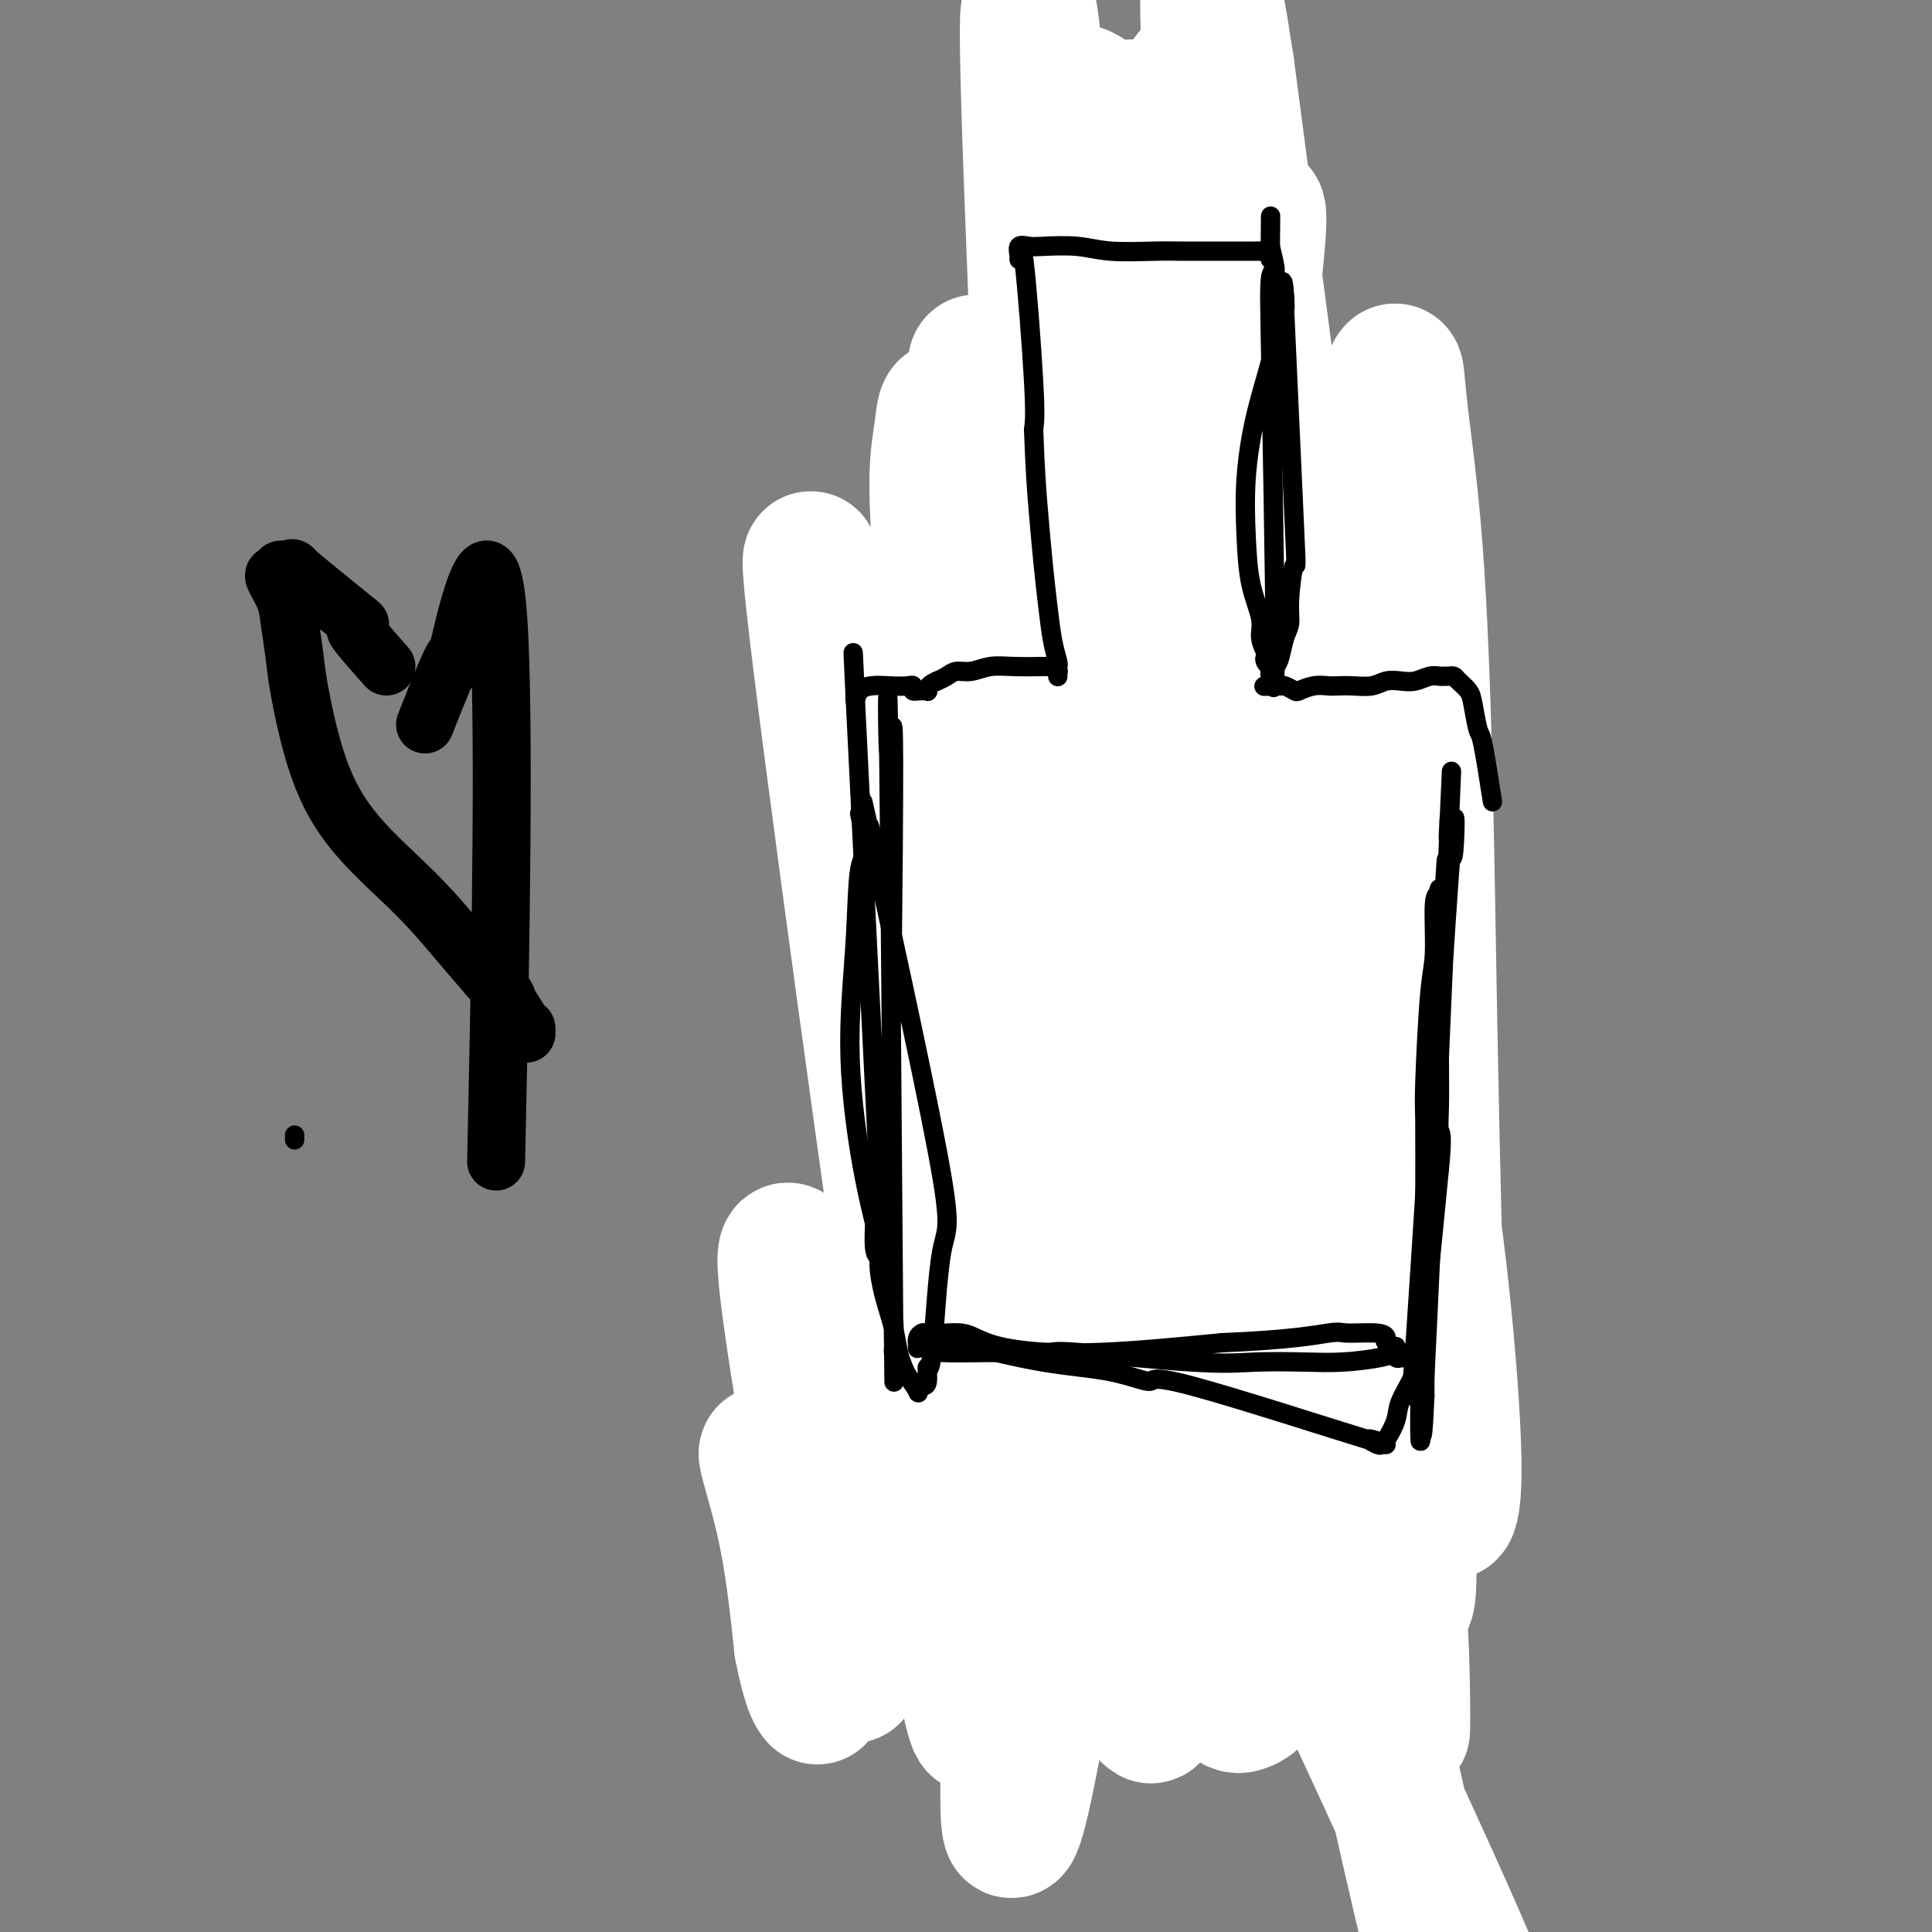
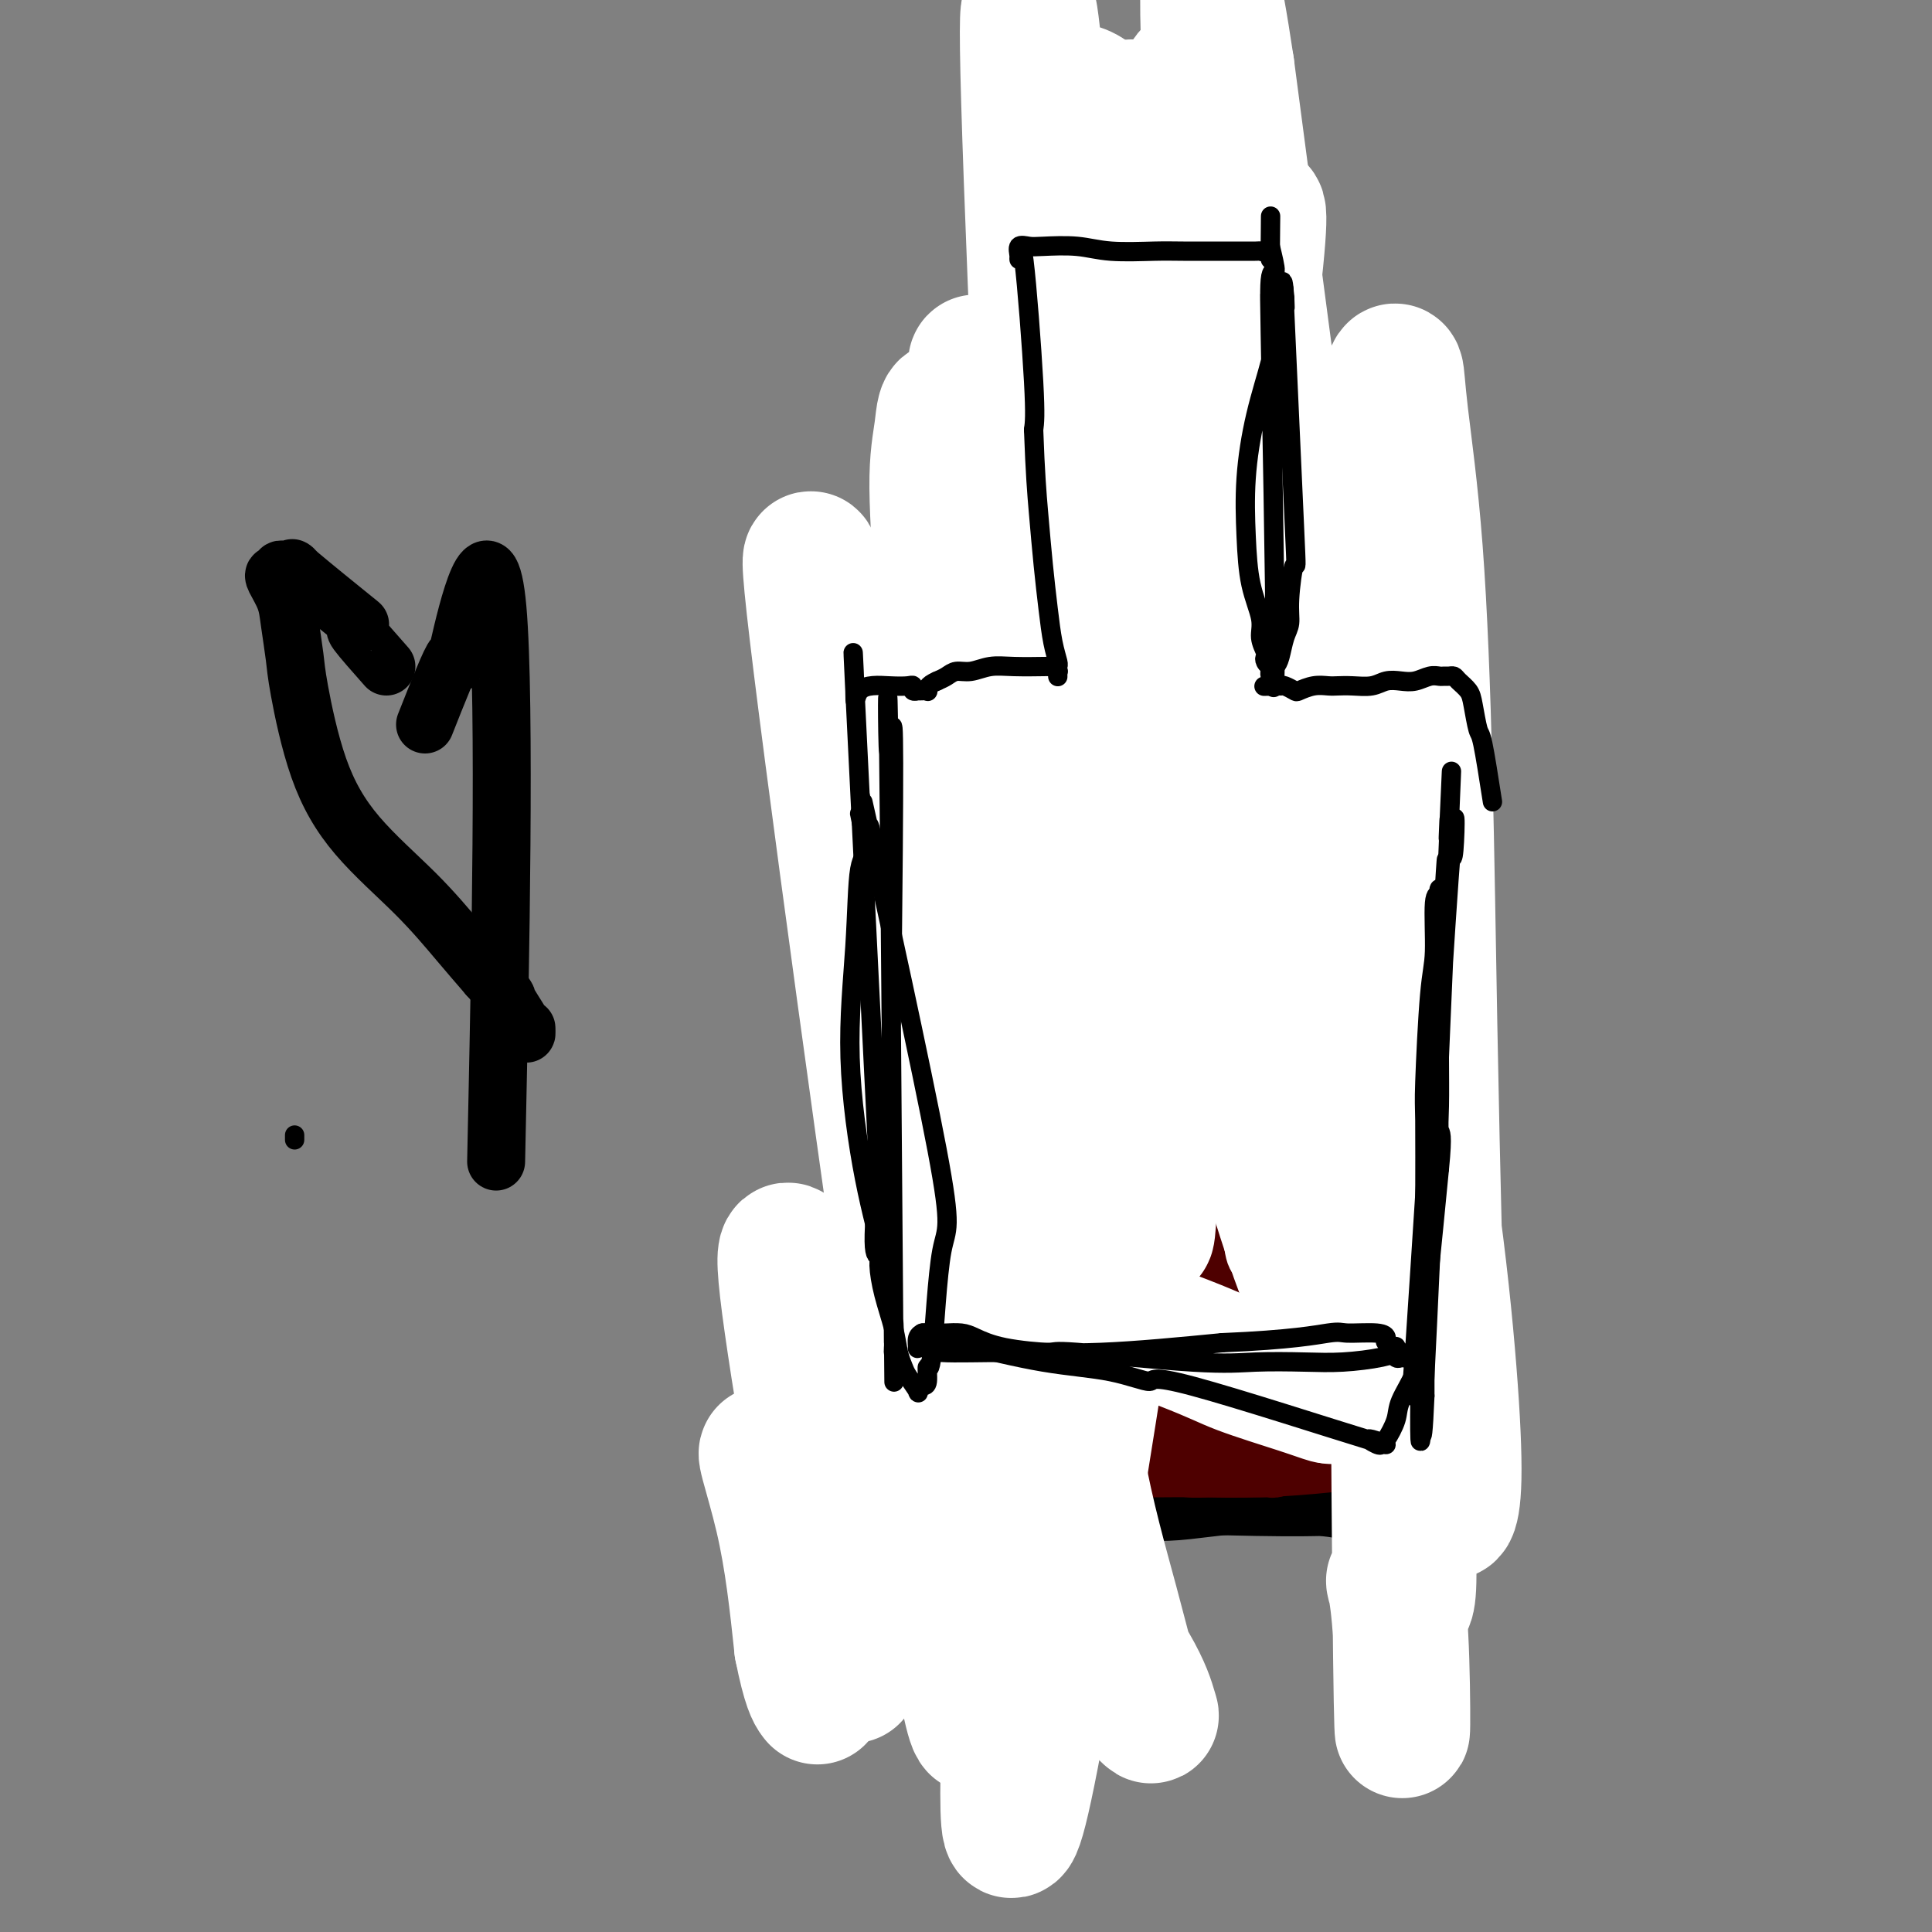
<svg xmlns="http://www.w3.org/2000/svg" viewBox="0 0 400 400" version="1.1">
  <rect x="0" y="0" width="400" height="400" fill="#808080" stroke="none" />
  <g fill="none" stroke="#000000" stroke-width="4" stroke-linecap="round" stroke-linejoin="round">
    <path d="M61,236c0.000,0.000 0.000,-1.000 0,-1" />
    <path d="M284,177c-0.001,0.707 -0.001,1.413 0,2c0.001,0.587 0.004,1.054 0,2c-0.004,0.946 -0.015,2.369 0,4c0.015,1.631 0.057,3.469 0,5c-0.057,1.531 -0.211,2.756 0,4c0.211,1.244 0.789,2.506 1,3c0.211,0.494 0.057,0.218 0,1c-0.057,0.782 -0.016,2.622 0,4c0.016,1.378 0.008,2.293 0,3c-0.008,0.707 -0.016,1.206 0,3c0.016,1.794 0.057,4.885 0,6c-0.057,1.115 -0.211,0.255 0,1c0.211,0.745 0.789,3.095 1,5c0.211,1.905 0.057,3.364 0,4c-0.057,0.636 -0.015,0.449 0,1c0.015,0.551 0.004,1.839 0,3c-0.004,1.161 -0.002,2.196 0,3c0.002,0.804 0.004,1.377 0,2c-0.004,0.623 -0.015,1.296 0,2c0.015,0.704 0.056,1.438 0,2c-0.056,0.562 -0.208,0.952 0,2c0.208,1.048 0.777,2.755 1,4c0.223,1.245 0.098,2.027 0,3c-0.098,0.973 -0.171,2.135 0,3c0.171,0.865 0.585,1.432 1,2" />
    <path d="M288,251c0.619,12.335 0.165,6.173 0,4c-0.165,-2.173 -0.042,-0.355 0,1c0.042,1.355 0.001,2.249 0,3c-0.001,0.751 0.037,1.361 0,2c-0.037,0.639 -0.149,1.309 0,2c0.149,0.691 0.558,1.402 1,2c0.442,0.598 0.917,1.081 1,2c0.083,0.919 -0.228,2.272 0,3c0.228,0.728 0.993,0.829 1,1c0.007,0.171 -0.745,0.412 -1,1c-0.255,0.588 -0.015,1.524 0,2c0.015,0.476 -0.197,0.491 0,1c0.197,0.509 0.803,1.512 1,2c0.197,0.488 -0.014,0.460 0,1c0.014,0.540 0.252,1.646 0,2c-0.252,0.354 -0.996,-0.046 -1,0c-0.004,0.046 0.731,0.537 1,1c0.269,0.463 0.072,0.897 0,1c-0.072,0.103 -0.020,-0.123 0,0c0.020,0.123 0.009,0.597 0,1c-0.009,0.403 -0.017,0.734 0,1c0.017,0.266 0.058,0.465 0,1c-0.058,0.535 -0.215,1.405 0,2c0.215,0.595 0.804,0.915 1,1c0.196,0.085 0.001,-0.066 0,0c-0.001,0.066 0.192,0.347 0,1c-0.192,0.653 -0.770,1.678 -1,2c-0.230,0.322 -0.113,-0.058 0,0c0.113,0.058 0.223,0.554 0,1c-0.223,0.446 -0.778,0.842 -1,1c-0.222,0.158 -0.111,0.079 0,0" />
    <path d="M290,293c0.131,6.737 -0.541,2.578 -1,1c-0.459,-1.578 -0.704,-0.577 -1,0c-0.296,0.577 -0.641,0.728 -1,1c-0.359,0.272 -0.730,0.665 -1,1c-0.270,0.335 -0.439,0.610 -1,1c-0.561,0.390 -1.515,0.893 -2,1c-0.485,0.107 -0.500,-0.182 -1,0c-0.500,0.182 -1.486,0.836 -2,1c-0.514,0.164 -0.558,-0.163 -1,0c-0.442,0.163 -1.284,0.814 -2,1c-0.716,0.186 -1.308,-0.093 -2,0c-0.692,0.093 -1.484,0.560 -2,1c-0.516,0.440 -0.757,0.854 -1,1c-0.243,0.146 -0.488,0.024 -1,0c-0.512,-0.024 -1.290,0.049 -2,0c-0.710,-0.049 -1.352,-0.220 -2,0c-0.648,0.220 -1.301,0.830 -2,1c-0.699,0.170 -1.443,-0.099 -2,0c-0.557,0.099 -0.928,0.566 -2,1c-1.072,0.434 -2.844,0.834 -4,1c-1.156,0.166 -1.694,0.097 -2,0c-0.306,-0.097 -0.378,-0.223 -1,0c-0.622,0.223 -1.792,0.796 -3,1c-1.208,0.204 -2.454,0.041 -3,0c-0.546,-0.041 -0.390,0.042 -1,0c-0.610,-0.042 -1.984,-0.207 -3,0c-1.016,0.207 -1.673,0.788 -2,1c-0.327,0.212 -0.325,0.057 -1,0c-0.675,-0.057 -2.028,-0.015 -3,0c-0.972,0.015 -1.563,0.004 -2,0c-0.437,-0.004 -0.718,-0.002 -1,0" />
    <path d="M235,307c-6.312,0.775 -3.592,0.211 -3,0c0.592,-0.211 -0.945,-0.071 -2,0c-1.055,0.071 -1.630,0.073 -2,0c-0.370,-0.073 -0.536,-0.219 -1,0c-0.464,0.219 -1.227,0.805 -2,1c-0.773,0.195 -1.558,0.000 -2,0c-0.442,-0.000 -0.542,0.195 -1,0c-0.458,-0.195 -1.272,-0.781 -2,-1c-0.728,-0.219 -1.368,-0.073 -2,0c-0.632,0.073 -1.255,0.072 -2,0c-0.745,-0.072 -1.613,-0.217 -2,0c-0.387,0.217 -0.292,0.794 -1,1c-0.708,0.206 -2.217,0.041 -3,0c-0.783,-0.041 -0.840,0.042 -1,0c-0.160,-0.042 -0.423,-0.207 -1,0c-0.577,0.207 -1.468,0.788 -2,1c-0.532,0.212 -0.706,0.057 -1,0c-0.294,-0.057 -0.709,-0.015 -1,0c-0.291,0.015 -0.459,0.004 -1,0c-0.541,-0.004 -1.454,-0.001 -2,0c-0.546,0.001 -0.723,0.000 -1,0c-0.277,-0.000 -0.653,-0.000 -1,0c-0.347,0.000 -0.667,0.000 -1,0c-0.333,-0.000 -0.681,-0.000 -1,0c-0.319,0.000 -0.610,0.000 -1,0c-0.390,-0.000 -0.878,-0.000 -1,0c-0.122,0.000 0.122,0.000 0,0c-0.122,-0.000 -0.610,-0.000 -1,0c-0.390,0.000 -0.683,0.000 -1,0c-0.317,-0.000 -0.659,-0.000 -1,0" />
    <path d="M192,309c-6.609,0.309 -1.631,0.083 0,0c1.631,-0.083 -0.084,-0.022 -1,0c-0.916,0.022 -1.033,0.006 -1,0c0.033,-0.006 0.215,-0.002 0,0c-0.215,0.002 -0.827,0.000 -1,0c-0.173,-0.000 0.095,-0.000 0,0c-0.095,0.000 -0.551,0.000 -1,0c-0.449,-0.000 -0.890,-0.000 -1,0c-0.110,0.000 0.110,0.000 0,0c-0.110,-0.000 -0.550,-0.000 -1,0c-0.450,0.000 -0.909,0.000 -1,0c-0.091,-0.000 0.187,-0.000 0,0c-0.187,0.000 -0.839,0.000 -1,0c-0.161,-0.000 0.168,-0.000 0,0c-0.168,0.000 -0.833,0.001 -1,0c-0.167,-0.001 0.162,-0.003 0,0c-0.162,0.003 -0.817,0.011 -1,0c-0.183,-0.011 0.104,-0.041 0,0c-0.104,0.041 -0.601,0.155 -1,0c-0.399,-0.155 -0.699,-0.577 -1,-1" />
    <path d="M180,308c-1.856,-0.393 -0.497,-0.877 0,-1c0.497,-0.123 0.133,0.114 0,0c-0.133,-0.114 -0.035,-0.580 0,-1c0.035,-0.420 0.008,-0.795 0,-1c-0.008,-0.205 0.002,-0.239 0,-1c-0.002,-0.761 -0.014,-2.248 0,-3c0.014,-0.752 0.056,-0.769 0,-1c-0.056,-0.231 -0.211,-0.677 0,-1c0.211,-0.323 0.789,-0.525 1,-1c0.211,-0.475 0.057,-1.224 0,-2c-0.057,-0.776 -0.015,-1.578 0,-2c0.015,-0.422 0.003,-0.465 0,-1c-0.003,-0.535 0.003,-1.561 0,-2c-0.003,-0.439 -0.015,-0.291 0,-1c0.015,-0.709 0.057,-2.276 0,-3c-0.057,-0.724 -0.211,-0.606 0,-2c0.211,-1.394 0.788,-4.300 1,-6c0.212,-1.700 0.058,-2.195 0,-3c-0.058,-0.805 -0.019,-1.920 0,-3c0.019,-1.080 0.019,-2.123 0,-3c-0.019,-0.877 -0.058,-1.587 0,-2c0.058,-0.413 0.212,-0.529 0,-1c-0.212,-0.471 -0.789,-1.296 -1,-2c-0.211,-0.704 -0.057,-1.288 0,-2c0.057,-0.712 0.015,-1.552 0,-2c-0.015,-0.448 -0.004,-0.505 0,-1c0.004,-0.495 0.001,-1.427 0,-2c-0.001,-0.573 -0.001,-0.786 0,-1" />
    <path d="M181,257c0.155,-8.551 0.042,-4.427 0,-3c-0.042,1.427 -0.011,0.159 0,-1c0.011,-1.159 0.004,-2.208 0,-3c-0.004,-0.792 -0.005,-1.325 0,-2c0.005,-0.675 0.015,-1.490 0,-2c-0.015,-0.510 -0.057,-0.715 0,-1c0.057,-0.285 0.211,-0.649 0,-1c-0.211,-0.351 -0.788,-0.689 -1,-1c-0.212,-0.311 -0.061,-0.595 0,-1c0.061,-0.405 0.030,-0.930 0,-1c-0.030,-0.070 -0.061,0.315 0,0c0.061,-0.315 0.213,-1.331 0,-2c-0.213,-0.669 -0.793,-0.991 -1,-1c-0.207,-0.009 -0.042,0.296 0,0c0.042,-0.296 -0.040,-1.192 0,-2c0.040,-0.808 0.203,-1.529 0,-2c-0.203,-0.471 -0.772,-0.693 -1,-1c-0.228,-0.307 -0.114,-0.698 0,-1c0.114,-0.302 0.227,-0.513 0,-1c-0.227,-0.487 -0.793,-1.249 -1,-2c-0.207,-0.751 -0.054,-1.492 0,-2c0.054,-0.508 0.011,-0.783 0,-1c-0.011,-0.217 0.011,-0.376 0,-1c-0.011,-0.624 -0.056,-1.712 0,-2c0.056,-0.288 0.212,0.223 0,0c-0.212,-0.223 -0.793,-1.180 -1,-2c-0.207,-0.820 -0.042,-1.501 0,-2c0.042,-0.499 -0.040,-0.814 0,-1c0.040,-0.186 0.203,-0.242 0,-1c-0.203,-0.758 -0.772,-2.216 -1,-3c-0.228,-0.784 -0.114,-0.892 0,-1" />
    <path d="M175,213c-0.928,-6.943 -0.249,-2.301 0,-1c0.249,1.301 0.067,-0.740 0,-2c-0.067,-1.260 -0.018,-1.738 0,-2c0.018,-0.262 0.006,-0.307 0,-1c-0.006,-0.693 -0.005,-2.034 0,-3c0.005,-0.966 0.016,-1.557 0,-2c-0.016,-0.443 -0.058,-0.739 0,-1c0.058,-0.261 0.215,-0.489 0,-2c-0.215,-1.511 -0.804,-4.307 -1,-6c-0.196,-1.693 0.000,-2.285 0,-3c-0.000,-0.715 -0.196,-1.555 0,-2c0.196,-0.445 0.785,-0.496 1,-1c0.215,-0.504 0.058,-1.460 0,-2c-0.058,-0.540 -0.015,-0.664 0,-1c0.015,-0.336 0.004,-0.882 0,-1c-0.004,-0.118 -0.001,0.194 0,0c0.001,-0.194 0.000,-0.893 0,-1c-0.000,-0.107 -0.000,0.377 0,0c0.000,-0.377 0.000,-1.615 0,-2c-0.000,-0.385 -0.000,0.082 0,0c0.000,-0.082 0.000,-0.714 0,-1c-0.000,-0.286 -0.000,-0.224 0,0c0.000,0.224 0.000,0.612 0,1" />
    <path d="M175,180c-0.000,-4.882 -0.000,-0.586 0,1c0.000,1.586 0.000,0.463 0,1c-0.000,0.537 -0.000,2.735 0,4c0.000,1.265 0.000,1.596 0,4c-0.000,2.404 -0.001,6.882 0,10c0.001,3.118 0.004,4.876 0,8c-0.004,3.124 -0.016,7.614 0,11c0.016,3.386 0.061,5.669 0,7c-0.061,1.331 -0.227,1.710 0,5c0.227,3.290 0.848,9.490 1,12c0.152,2.510 -0.166,1.329 0,4c0.166,2.671 0.815,9.192 1,12c0.185,2.808 -0.094,1.903 0,3c0.094,1.097 0.561,4.198 1,6c0.439,1.802 0.850,2.307 1,3c0.150,0.693 0.040,1.573 0,2c-0.040,0.427 -0.011,0.400 0,3c0.011,2.600 0.003,7.826 0,10c-0.003,2.174 -0.001,1.296 0,2c0.001,0.704 0.000,2.991 0,4c-0.000,1.009 -0.000,0.741 0,2c0.000,1.259 0.000,4.044 0,6c-0.000,1.956 -0.001,3.084 0,4c0.001,0.916 0.004,1.622 0,2c-0.004,0.378 -0.015,0.430 0,1c0.015,0.570 0.056,1.658 0,2c-0.056,0.342 -0.207,-0.062 0,0c0.207,0.062 0.774,0.589 1,1c0.226,0.411 0.113,0.705 0,1" />
    <path d="M180,311c0.778,20.156 0.222,5.044 0,-1c-0.222,-6.044 -0.111,-3.022 0,0" />
    <path d="M280,177c0.334,0.010 0.668,0.020 1,0c0.332,-0.020 0.664,-0.068 1,0c0.336,0.068 0.678,0.254 1,1c0.322,0.746 0.623,2.053 1,3c0.377,0.947 0.829,1.536 1,2c0.171,0.464 0.060,0.805 0,3c-0.060,2.195 -0.069,6.246 0,10c0.069,3.754 0.215,7.211 0,10c-0.215,2.789 -0.790,4.909 -1,8c-0.210,3.091 -0.056,7.151 0,10c0.056,2.849 0.014,4.486 0,7c-0.014,2.514 -0.000,5.903 0,9c0.000,3.097 -0.014,5.900 0,9c0.014,3.100 0.055,6.496 0,10c-0.055,3.504 -0.207,7.114 0,10c0.207,2.886 0.773,5.046 1,7c0.227,1.954 0.117,3.700 0,5c-0.117,1.300 -0.239,2.154 0,3c0.239,0.846 0.839,1.685 1,2c0.161,0.315 -0.115,0.104 0,0c0.115,-0.104 0.623,-0.103 1,0c0.377,0.103 0.623,0.309 1,0c0.377,-0.309 0.886,-1.133 1,-2c0.114,-0.867 -0.165,-1.778 0,-2c0.165,-0.222 0.774,0.246 1,-3c0.226,-3.246 0.069,-10.207 0,-17c-0.069,-6.793 -0.049,-13.419 0,-20c0.049,-6.581 0.129,-13.118 0,-19c-0.129,-5.882 -0.465,-11.109 -1,-16c-0.535,-4.891 -1.267,-9.445 -2,-14" />
    <path d="M287,193c-1.055,-14.260 -2.192,-6.909 -3,-5c-0.808,1.909 -1.285,-1.622 -2,-3c-0.715,-1.378 -1.667,-0.601 -2,0c-0.333,0.601 -0.047,1.028 0,1c0.047,-0.028 -0.145,-0.509 0,0c0.145,0.509 0.628,2.008 1,3c0.372,0.992 0.635,1.478 1,2c0.365,0.522 0.833,1.081 1,4c0.167,2.919 0.035,8.197 0,11c-0.035,2.803 0.028,3.129 0,6c-0.028,2.871 -0.147,8.285 0,13c0.147,4.715 0.560,8.729 1,13c0.440,4.271 0.906,8.798 1,13c0.094,4.202 -0.186,8.080 0,12c0.186,3.920 0.838,7.884 1,11c0.162,3.116 -0.164,5.385 0,9c0.164,3.615 0.819,8.576 1,11c0.181,2.424 -0.112,2.310 0,2c0.112,-0.310 0.628,-0.815 1,-1c0.372,-0.185 0.598,-0.049 1,0c0.402,0.049 0.979,0.012 1,0c0.021,-0.012 -0.515,0.000 -1,0c-0.485,-0.000 -0.920,-0.014 -1,0c-0.080,0.014 0.195,0.055 0,0c-0.195,-0.055 -0.860,-0.207 -1,0c-0.140,0.207 0.246,0.773 0,1c-0.246,0.227 -1.123,0.113 -2,0" />
    <path d="M285,296c-1.093,0.269 -1.324,0.442 -2,1c-0.676,0.558 -1.796,1.501 -3,2c-1.204,0.499 -2.492,0.554 -4,1c-1.508,0.446 -3.238,1.282 -5,2c-1.762,0.718 -3.557,1.317 -6,2c-2.443,0.683 -5.533,1.451 -8,2c-2.467,0.549 -4.310,0.879 -8,1c-3.690,0.121 -9.225,0.032 -13,0c-3.775,-0.032 -5.790,-0.008 -8,0c-2.210,0.008 -4.616,-0.002 -7,0c-2.384,0.002 -4.745,0.014 -7,0c-2.255,-0.014 -4.402,-0.055 -6,0c-1.598,0.055 -2.645,0.207 -4,0c-1.355,-0.207 -3.017,-0.774 -4,-1c-0.983,-0.226 -1.286,-0.112 -4,0c-2.714,0.112 -7.837,0.222 -10,0c-2.163,-0.222 -1.365,-0.778 -1,-1c0.365,-0.222 0.297,-0.112 0,0c-0.297,0.112 -0.823,0.225 -1,0c-0.177,-0.225 -0.006,-0.787 0,-1c0.006,-0.213 -0.153,-0.078 0,0c0.153,0.078 0.618,0.098 1,0c0.382,-0.098 0.681,-0.314 2,0c1.319,0.314 3.660,1.157 6,2" />
    <path d="M193,306c2.720,0.260 5.019,-0.089 7,0c1.981,0.089 3.645,0.615 6,1c2.355,0.385 5.402,0.629 9,1c3.598,0.371 7.748,0.871 11,1c3.252,0.129 5.608,-0.111 9,0c3.392,0.111 7.822,0.573 11,1c3.178,0.427 5.104,0.819 7,1c1.896,0.181 3.761,0.151 7,0c3.239,-0.151 7.853,-0.422 11,-1c3.147,-0.578 4.828,-1.464 6,-2c1.172,-0.536 1.835,-0.721 3,-1c1.165,-0.279 2.834,-0.653 4,-1c1.166,-0.347 1.830,-0.667 3,-1c1.170,-0.333 2.845,-0.681 4,-1c1.155,-0.319 1.790,-0.611 2,-1c0.210,-0.389 -0.004,-0.875 0,-1c0.004,-0.125 0.226,0.110 0,0c-0.226,-0.110 -0.900,-0.565 -1,-1c-0.100,-0.435 0.374,-0.849 0,-1c-0.374,-0.151 -1.597,-0.038 -2,0c-0.403,0.038 0.013,0.002 0,0c-0.013,-0.002 -0.455,0.031 -1,0c-0.545,-0.031 -1.194,-0.124 -2,0c-0.806,0.124 -1.768,0.467 -3,1c-1.232,0.533 -2.732,1.256 -4,2c-1.268,0.744 -2.303,1.508 -4,2c-1.697,0.492 -4.056,0.712 -6,1c-1.944,0.288 -3.472,0.644 -5,1" />
    <path d="M265,307c-4.453,1.471 -4.584,1.648 -6,2c-1.416,0.352 -4.116,0.879 -6,1c-1.884,0.121 -2.951,-0.163 -7,0c-4.049,0.163 -11.081,0.775 -15,1c-3.919,0.225 -4.724,0.064 -7,0c-2.276,-0.064 -6.022,-0.031 -9,0c-2.978,0.031 -5.189,0.061 -7,0c-1.811,-0.061 -3.223,-0.214 -5,0c-1.777,0.214 -3.918,0.793 -6,1c-2.082,0.207 -4.106,0.041 -6,0c-1.894,-0.041 -3.659,0.042 -5,0c-1.341,-0.042 -2.258,-0.208 -3,0c-0.742,0.208 -1.308,0.792 -2,1c-0.692,0.208 -1.510,0.042 -2,0c-0.490,-0.042 -0.653,0.041 -1,0c-0.347,-0.041 -0.879,-0.207 -1,0c-0.121,0.207 0.167,0.788 0,1c-0.167,0.212 -0.789,0.056 -1,0c-0.211,-0.056 -0.010,-0.012 0,0c0.010,0.012 -0.172,-0.007 0,0c0.172,0.007 0.698,0.040 1,0c0.302,-0.040 0.381,-0.154 1,0c0.619,0.154 1.779,0.577 4,1c2.221,0.423 5.502,0.845 9,1c3.498,0.155 7.211,0.042 10,0c2.789,-0.042 4.654,-0.012 7,0c2.346,0.012 5.173,0.006 8,0" />
    <path d="M216,316c8.149,0.538 8.521,0.884 10,1c1.479,0.116 4.066,0.003 7,0c2.934,-0.003 6.215,0.105 9,0c2.785,-0.105 5.074,-0.425 10,-1c4.926,-0.575 12.487,-1.407 16,-2c3.513,-0.593 2.976,-0.947 3,-1c0.024,-0.053 0.609,0.196 1,0c0.391,-0.196 0.589,-0.836 1,-1c0.411,-0.164 1.034,0.148 1,0c-0.034,-0.148 -0.724,-0.757 -1,-1c-0.276,-0.243 -0.138,-0.122 0,0" />
    <path d="M287,300c-0.429,-0.104 -0.859,-0.208 -1,0c-0.141,0.208 0.005,0.728 0,1c-0.005,0.272 -0.161,0.295 -1,1c-0.839,0.705 -2.361,2.090 -4,3c-1.639,0.910 -3.394,1.344 -5,2c-1.606,0.656 -3.064,1.535 -5,2c-1.936,0.465 -4.351,0.516 -7,1c-2.649,0.484 -5.532,1.401 -8,2c-2.468,0.599 -4.522,0.878 -8,1c-3.478,0.122 -8.380,0.085 -12,0c-3.620,-0.085 -5.959,-0.219 -8,0c-2.041,0.219 -3.783,0.792 -6,1c-2.217,0.208 -4.907,0.052 -7,0c-2.093,-0.052 -3.588,0.000 -5,0c-1.412,-0.000 -2.740,-0.053 -4,0c-1.260,0.053 -2.450,0.211 -4,0c-1.550,-0.211 -3.460,-0.789 -5,-1c-1.540,-0.211 -2.711,-0.053 -4,0c-1.289,0.053 -2.695,0.000 -3,0c-0.305,-0.000 0.491,0.052 1,0c0.509,-0.052 0.731,-0.209 1,0c0.269,0.209 0.585,0.784 1,1c0.415,0.216 0.928,0.072 1,0c0.072,-0.072 -0.297,-0.073 1,0c1.297,0.073 4.259,0.219 10,0c5.741,-0.219 14.259,-0.802 19,-1c4.741,-0.198 5.704,-0.012 8,0c2.296,0.012 5.926,-0.151 9,0c3.074,0.151 5.593,0.614 8,1c2.407,0.386 4.704,0.693 7,1" />
    <path d="M256,315c11.559,0.552 7.457,0.933 8,1c0.543,0.067 5.732,-0.178 9,0c3.268,0.178 4.614,0.780 7,1c2.386,0.220 5.813,0.059 8,0c2.187,-0.059 3.134,-0.015 4,0c0.866,0.015 1.650,0.000 2,0c0.350,-0.000 0.266,0.014 0,0c-0.266,-0.014 -0.713,-0.056 -1,0c-0.287,0.056 -0.413,0.211 -1,0c-0.587,-0.211 -1.636,-0.788 -2,-1c-0.364,-0.212 -0.042,-0.060 -1,0c-0.958,0.060 -3.197,0.026 -6,0c-2.803,-0.026 -6.169,-0.045 -9,0c-2.831,0.045 -5.128,0.153 -14,0c-8.872,-0.153 -24.318,-0.566 -32,-1c-7.682,-0.434 -7.600,-0.887 -9,-1c-1.400,-0.113 -4.283,0.114 -8,0c-3.717,-0.114 -8.270,-0.569 -11,-1c-2.730,-0.431 -3.637,-0.837 -4,-1c-0.363,-0.163 -0.181,-0.081 0,0" />
    <path d="M285,306c0.301,-0.114 0.603,-0.228 1,0c0.397,0.228 0.890,0.797 1,1c0.110,0.203 -0.161,0.040 0,0c0.161,-0.040 0.755,0.041 1,0c0.245,-0.041 0.141,-0.206 0,0c-0.141,0.206 -0.319,0.784 0,1c0.319,0.216 1.136,0.072 -1,0c-2.136,-0.072 -7.226,-0.072 -11,0c-3.774,0.072 -6.231,0.216 -9,0c-2.769,-0.216 -5.848,-0.791 -8,-1c-2.152,-0.209 -3.376,-0.053 -4,0c-0.624,0.053 -0.649,0.004 -1,0c-0.351,-0.004 -1.029,0.038 -1,0c0.029,-0.038 0.766,-0.156 1,0c0.234,0.156 -0.035,0.585 0,1c0.035,0.415 0.374,0.815 1,1c0.626,0.185 1.539,0.154 2,0c0.461,-0.154 0.469,-0.429 2,0c1.531,0.429 4.583,1.564 7,2c2.417,0.436 4.197,0.173 6,0c1.803,-0.173 3.627,-0.257 5,0c1.373,0.257 2.294,0.854 4,1c1.706,0.146 4.198,-0.158 6,0c1.802,0.158 2.914,0.777 4,1c1.086,0.223 2.147,0.049 3,0c0.853,-0.049 1.499,0.025 2,0c0.501,-0.025 0.857,-0.150 1,0c0.143,0.150 0.071,0.575 0,1" />
    <path d="M297,314c6.085,1.083 0.299,0.290 -2,0c-2.299,-0.290 -1.111,-0.078 -1,0c0.111,0.078 -0.854,0.021 -3,0c-2.146,-0.021 -5.472,-0.006 -8,0c-2.528,0.006 -4.259,0.001 -6,0c-1.741,-0.001 -3.491,-0.000 -5,0c-1.509,0.000 -2.777,0.000 -4,0c-1.223,-0.000 -2.400,-0.000 -4,0c-1.600,0.000 -3.623,0.000 -7,0c-3.377,-0.000 -8.108,-0.000 -10,0c-1.892,0.000 -0.946,0.000 0,0" />
    <path d="M286,186c-0.000,-0.444 -0.000,-0.887 0,-1c0.000,-0.113 0.001,0.105 0,0c-0.001,-0.105 -0.004,-0.532 0,-1c0.004,-0.468 0.015,-0.976 0,-1c-0.015,-0.024 -0.057,0.436 0,0c0.057,-0.436 0.211,-1.770 0,-2c-0.211,-0.230 -0.789,0.643 -1,-1c-0.211,-1.643 -0.057,-5.802 0,-8c0.057,-2.198 0.015,-2.433 0,-4c-0.015,-1.567 -0.004,-4.465 0,-6c0.004,-1.535 0.001,-1.707 0,-2c-0.001,-0.293 -0.000,-0.705 0,-1c0.000,-0.295 0.000,-0.471 0,-1c-0.000,-0.529 -0.000,-1.411 0,-2c0.000,-0.589 0.000,-0.887 0,-1c-0.000,-0.113 -0.000,-0.042 0,0c0.000,0.042 0.000,0.056 0,0c-0.000,-0.056 -0.000,-0.181 0,0c0.000,0.181 0.000,0.669 0,1c-0.000,0.331 -0.000,0.506 0,1c0.000,0.494 0.000,1.308 0,4c-0.000,2.692 -0.000,7.263 0,11c0.000,3.737 0.000,6.639 0,9c-0.000,2.361 -0.000,4.180 0,6" />
    <path d="M285,187c-0.060,7.360 -0.209,10.259 0,13c0.209,2.741 0.778,5.322 1,8c0.222,2.678 0.097,5.453 0,8c-0.097,2.547 -0.167,4.867 0,7c0.167,2.133 0.569,4.079 1,6c0.431,1.921 0.889,3.817 1,5c0.111,1.183 -0.124,1.653 0,2c0.124,0.347 0.609,0.570 1,1c0.391,0.430 0.689,1.065 1,1c0.311,-0.065 0.635,-0.830 1,-1c0.365,-0.170 0.770,0.255 1,0c0.230,-0.255 0.286,-1.191 0,-2c-0.286,-0.809 -0.914,-1.491 -1,-1c-0.086,0.491 0.370,2.155 0,-1c-0.370,-3.155 -1.567,-11.129 -2,-15c-0.433,-3.871 -0.101,-3.638 0,-4c0.101,-0.362 -0.029,-1.317 0,-3c0.029,-1.683 0.219,-4.094 0,-9c-0.219,-4.906 -0.845,-12.309 -1,-17c-0.155,-4.691 0.161,-6.672 0,-10c-0.161,-3.328 -0.798,-8.002 -1,-12c-0.202,-3.998 0.033,-7.318 0,-10c-0.033,-2.682 -0.334,-4.725 -1,-7c-0.666,-2.275 -1.699,-4.783 -2,-6c-0.301,-1.217 0.129,-1.144 0,-2c-0.129,-0.856 -0.818,-2.642 -1,-3c-0.182,-0.358 0.143,0.711 0,1c-0.143,0.289 -0.755,-0.203 -1,0c-0.245,0.203 -0.122,1.102 0,2" />
    <path d="M282,138c-0.094,0.664 0.171,0.824 0,1c-0.171,0.176 -0.778,0.369 -1,1c-0.222,0.631 -0.059,1.701 0,4c0.059,2.299 0.015,5.828 0,9c-0.015,3.172 -0.001,5.988 0,10c0.001,4.012 -0.012,9.219 0,14c0.012,4.781 0.050,9.136 0,14c-0.050,4.864 -0.187,10.239 0,15c0.187,4.761 0.699,8.910 1,13c0.301,4.090 0.392,8.122 1,12c0.608,3.878 1.735,7.603 2,9c0.265,1.397 -0.332,0.467 0,1c0.332,0.533 1.591,2.528 2,3c0.409,0.472 -0.034,-0.579 0,-1c0.034,-0.421 0.545,-0.211 1,-1c0.455,-0.789 0.855,-2.575 1,-3c0.145,-0.425 0.036,0.513 0,-1c-0.036,-1.513 0.001,-5.476 0,-14c-0.001,-8.524 -0.039,-21.608 0,-36c0.039,-14.392 0.154,-30.093 0,-37c-0.154,-6.907 -0.577,-5.021 -1,-5c-0.423,0.021 -0.846,-1.824 -1,-2c-0.154,-0.176 -0.038,1.318 0,2c0.038,0.682 0.000,0.554 0,1c-0.000,0.446 0.038,1.466 0,2c-0.038,0.534 -0.154,0.581 0,1c0.154,0.419 0.577,1.209 1,2" />
    <path d="M288,152c-0.227,1.420 -0.796,1.969 -1,2c-0.204,0.031 -0.044,-0.457 0,1c0.044,1.457 -0.027,4.860 0,9c0.027,4.140 0.151,9.018 0,13c-0.151,3.982 -0.576,7.067 -1,12c-0.424,4.933 -0.845,11.713 -1,15c-0.155,3.287 -0.044,3.082 0,3c0.044,-0.082 0.022,-0.041 0,0" />
    <path d="M285,142c0.000,0.000 0.100,0.100 0.1,0.1" />
    <path d="M285,137c0.001,-0.475 0.001,-0.950 0,-1c-0.001,-0.050 -0.004,0.323 0,0c0.004,-0.323 0.015,-1.344 0,-2c-0.015,-0.656 -0.057,-0.949 0,-1c0.057,-0.051 0.212,0.140 0,0c-0.212,-0.140 -0.792,-0.611 -1,-1c-0.208,-0.389 -0.044,-0.697 0,-1c0.044,-0.303 -0.034,-0.602 0,-1c0.034,-0.398 0.178,-0.895 0,-1c-0.178,-0.105 -0.678,0.182 -1,0c-0.322,-0.182 -0.468,-0.833 -1,-1c-0.532,-0.167 -1.452,0.151 -2,0c-0.548,-0.151 -0.724,-0.771 -1,-1c-0.276,-0.229 -0.650,-0.065 -1,0c-0.350,0.065 -0.675,0.033 -1,0" />
    <path d="M277,127c-0.905,-0.316 -0.666,-0.605 -1,-1c-0.334,-0.395 -1.241,-0.894 -2,-1c-0.759,-0.106 -1.372,0.183 -2,0c-0.628,-0.183 -1.272,-0.837 -2,-1c-0.728,-0.163 -1.541,0.166 -2,0c-0.459,-0.166 -0.565,-0.828 -1,-1c-0.435,-0.172 -1.201,0.146 -2,0c-0.799,-0.146 -1.632,-0.757 -2,-1c-0.368,-0.243 -0.272,-0.117 -1,0c-0.728,0.117 -2.279,0.225 -3,0c-0.721,-0.225 -0.613,-0.782 -1,-1c-0.387,-0.218 -1.268,-0.096 -2,0c-0.732,0.096 -1.313,0.166 -2,0c-0.687,-0.166 -1.479,-0.569 -2,-1c-0.521,-0.431 -0.769,-0.889 -1,-1c-0.231,-0.111 -0.443,0.125 -1,0c-0.557,-0.125 -1.458,-0.611 -2,-1c-0.542,-0.389 -0.723,-0.681 -1,-1c-0.277,-0.319 -0.649,-0.664 -1,-1c-0.351,-0.336 -0.682,-0.663 -1,-1c-0.318,-0.337 -0.625,-0.683 -1,-1c-0.375,-0.317 -0.819,-0.606 -1,-1c-0.181,-0.394 -0.098,-0.895 0,-1c0.098,-0.105 0.211,0.186 0,0c-0.211,-0.186 -0.747,-0.848 -1,-1c-0.253,-0.152 -0.222,0.207 0,0c0.222,-0.207 0.637,-0.979 1,-1c0.363,-0.021 0.675,0.708 1,1c0.325,0.292 0.662,0.146 1,0" />
    <path d="M245,111c1.796,0.506 4.786,1.771 7,3c2.214,1.229 3.652,2.423 5,3c1.348,0.577 2.608,0.536 4,1c1.392,0.464 2.918,1.434 4,2c1.082,0.566 1.720,0.729 3,1c1.280,0.271 3.200,0.651 5,1c1.800,0.349 3.479,0.667 5,1c1.521,0.333 2.884,0.679 4,1c1.116,0.321 1.986,0.615 3,1c1.014,0.385 2.171,0.860 3,1c0.829,0.140 1.328,-0.053 2,0c0.672,0.053 1.515,0.354 2,1c0.485,0.646 0.610,1.637 1,2c0.390,0.363 1.045,0.097 1,0c-0.045,-0.097 -0.790,-0.026 -1,0c-0.210,0.026 0.114,0.007 0,0c-0.114,-0.007 -0.666,-0.002 -1,0c-0.334,0.002 -0.452,0.001 -1,0c-0.548,-0.001 -1.528,-0.003 -2,0c-0.472,0.003 -0.436,0.012 -1,0c-0.564,-0.012 -1.729,-0.044 -4,0c-2.271,0.044 -5.647,0.165 -9,0c-3.353,-0.165 -6.683,-0.617 -9,-1c-2.317,-0.383 -3.621,-0.698 -5,-1c-1.379,-0.302 -2.831,-0.592 -4,-1c-1.169,-0.408 -2.054,-0.935 -3,-1c-0.946,-0.065 -1.955,0.333 -3,0c-1.045,-0.333 -2.128,-1.397 -3,-2c-0.872,-0.603 -1.535,-0.744 -2,-1c-0.465,-0.256 -0.733,-0.628 -1,-1" />
    <path d="M245,121c-3.715,-1.552 -2.503,-1.933 -2,-2c0.503,-0.067 0.296,0.178 0,0c-0.296,-0.178 -0.683,-0.780 -1,-1c-0.317,-0.220 -0.566,-0.059 -1,0c-0.434,0.059 -1.055,0.016 -1,0c0.055,-0.016 0.784,-0.004 0,0c-0.784,0.004 -3.081,0.001 -4,0c-0.919,-0.001 -0.459,-0.001 0,0" />
    <path d="M167,205c-0.006,-0.455 -0.012,-0.909 0,-1c0.012,-0.091 0.041,0.183 0,0c-0.041,-0.183 -0.151,-0.821 0,-1c0.151,-0.179 0.565,0.101 1,0c0.435,-0.101 0.892,-0.583 1,-1c0.108,-0.417 -0.132,-0.768 0,-1c0.132,-0.232 0.638,-0.346 1,-2c0.362,-1.654 0.581,-4.847 1,-7c0.419,-2.153 1.037,-3.267 1,-5c-0.037,-1.733 -0.728,-4.085 -1,-6c-0.272,-1.915 -0.124,-3.394 0,-5c0.124,-1.606 0.226,-3.341 0,-5c-0.226,-1.659 -0.779,-3.242 -1,-5c-0.221,-1.758 -0.111,-3.690 0,-5c0.111,-1.310 0.222,-1.996 0,-3c-0.222,-1.004 -0.777,-2.325 -1,-4c-0.223,-1.675 -0.112,-3.703 0,-5c0.112,-1.297 0.226,-1.864 0,-3c-0.226,-1.136 -0.793,-2.841 -1,-4c-0.207,-1.159 -0.055,-1.772 0,-3c0.055,-1.228 0.015,-3.072 0,-4c-0.015,-0.928 -0.003,-0.940 0,-2c0.003,-1.060 -0.004,-3.167 0,-4c0.004,-0.833 0.018,-0.392 0,-1c-0.018,-0.608 -0.067,-2.266 0,-3c0.067,-0.734 0.249,-0.544 0,-1c-0.249,-0.456 -0.928,-1.559 -1,-2c-0.072,-0.441 0.464,-0.221 1,0" />
    <path d="M168,122c-0.554,-10.281 0.062,-3.483 0,-1c-0.062,2.483 -0.801,0.652 -1,0c-0.199,-0.652 0.141,-0.124 0,0c-0.141,0.124 -0.763,-0.157 -1,0c-0.237,0.157 -0.088,0.752 0,1c0.088,0.248 0.114,0.150 0,0c-0.114,-0.150 -0.370,-0.351 0,1c0.370,1.351 1.364,4.254 2,7c0.636,2.746 0.914,5.334 1,8c0.086,2.666 -0.020,5.409 0,8c0.020,2.591 0.167,5.029 0,6c-0.167,0.971 -0.648,0.473 0,8c0.648,7.527 2.425,23.077 3,29c0.575,5.923 -0.052,2.219 0,2c0.052,-0.219 0.784,3.045 1,5c0.216,1.955 -0.082,2.599 0,3c0.082,0.401 0.545,0.559 1,1c0.455,0.441 0.903,1.165 1,1c0.097,-0.165 -0.156,-1.218 0,-2c0.156,-0.782 0.722,-1.294 1,-2c0.278,-0.706 0.267,-1.607 0,-2c-0.267,-0.393 -0.790,-0.279 -1,0c-0.210,0.279 -0.108,0.724 0,-2c0.108,-2.724 0.221,-8.618 0,-13c-0.221,-4.382 -0.778,-7.252 -1,-11c-0.222,-3.748 -0.111,-8.374 0,-13" />
    <path d="M174,156c-0.333,-8.880 -0.665,-8.579 -1,-11c-0.335,-2.421 -0.672,-7.564 -1,-12c-0.328,-4.436 -0.648,-8.165 -1,-11c-0.352,-2.835 -0.735,-4.775 -1,-6c-0.265,-1.225 -0.410,-1.736 -1,-2c-0.590,-0.264 -1.623,-0.281 -2,0c-0.377,0.281 -0.098,0.859 0,1c0.098,0.141 0.015,-0.156 0,0c-0.015,0.156 0.038,0.764 0,1c-0.038,0.236 -0.166,0.101 0,0c0.166,-0.101 0.625,-0.168 1,0c0.375,0.168 0.664,0.570 1,1c0.336,0.430 0.719,0.888 1,1c0.281,0.112 0.462,-0.124 1,0c0.538,0.124 1.435,0.607 2,1c0.565,0.393 0.800,0.698 1,1c0.200,0.302 0.366,0.603 2,1c1.634,0.397 4.737,0.892 8,1c3.263,0.108 6.687,-0.171 9,0c2.313,0.171 3.515,0.792 5,1c1.485,0.208 3.254,0.004 5,0c1.746,-0.004 3.470,0.191 5,0c1.530,-0.191 2.866,-0.769 4,-1c1.134,-0.231 2.067,-0.116 3,0" />
    <path d="M215,122c7.078,-0.017 5.273,-0.558 5,-1c-0.273,-0.442 0.986,-0.784 2,-1c1.014,-0.216 1.784,-0.305 2,-1c0.216,-0.695 -0.123,-1.995 0,-3c0.123,-1.005 0.709,-1.716 1,-2c0.291,-0.284 0.289,-0.143 0,0c-0.289,0.143 -0.865,0.287 -1,0c-0.135,-0.287 0.172,-1.006 0,-1c-0.172,0.006 -0.823,0.737 -1,1c-0.177,0.263 0.120,0.057 0,0c-0.120,-0.057 -0.655,0.035 -1,0c-0.345,-0.035 -0.499,-0.196 -1,0c-0.501,0.196 -1.349,0.750 -3,1c-1.651,0.250 -4.104,0.198 -6,1c-1.896,0.802 -3.235,2.460 -5,3c-1.765,0.540 -3.956,-0.038 -5,0c-1.044,0.038 -0.939,0.693 -4,2c-3.061,1.307 -9.286,3.267 -12,4c-2.714,0.733 -1.915,0.240 -2,0c-0.085,-0.240 -1.053,-0.226 -2,0c-0.947,0.226 -1.875,0.663 -3,1c-1.125,0.337 -2.449,0.574 -3,1c-0.551,0.426 -0.330,1.039 -1,1c-0.670,-0.039 -2.231,-0.732 -3,-1c-0.769,-0.268 -0.745,-0.111 -1,0c-0.255,0.111 -0.787,0.174 -1,0c-0.213,-0.174 -0.106,-0.587 0,-1" />
    <path d="M170,126c-2.480,0.215 -0.680,0.254 0,0c0.680,-0.254 0.242,-0.800 0,-1c-0.242,-0.200 -0.286,-0.054 0,0c0.286,0.054 0.904,0.015 1,0c0.096,-0.015 -0.330,-0.008 0,0c0.330,0.008 1.417,0.016 2,0c0.583,-0.016 0.661,-0.057 1,0c0.339,0.057 0.938,0.211 2,0c1.062,-0.211 2.585,-0.787 6,-1c3.415,-0.213 8.722,-0.065 12,0c3.278,0.065 4.528,0.045 6,0c1.472,-0.045 3.165,-0.116 4,0c0.835,0.116 0.813,0.420 5,0c4.187,-0.420 12.582,-1.562 16,-2c3.418,-0.438 1.859,-0.170 1,0c-0.859,0.170 -1.017,0.243 -1,0c0.017,-0.243 0.209,-0.801 0,-1c-0.209,-0.199 -0.817,-0.039 -1,0c-0.183,0.039 0.061,-0.042 -2,0c-2.061,0.042 -6.425,0.207 -9,0c-2.575,-0.207 -3.360,-0.788 -4,-1c-0.640,-0.212 -1.134,-0.057 -2,0c-0.866,0.057 -2.105,0.016 -3,0c-0.895,-0.016 -1.448,-0.008 -2,0" />
    <path d="M202,120c-4.076,-0.330 -2.766,-0.154 -3,0c-0.234,0.154 -2.013,0.286 -3,0c-0.987,-0.286 -1.183,-0.990 -2,-1c-0.817,-0.010 -2.256,0.673 -3,1c-0.744,0.327 -0.791,0.298 -1,0c-0.209,-0.298 -0.578,-0.864 -1,-1c-0.422,-0.136 -0.897,0.160 -1,0c-0.103,-0.160 0.164,-0.774 0,-1c-0.164,-0.226 -0.761,-0.065 -1,0c-0.239,0.065 -0.119,0.032 0,0" />
    <path d="M218,121c-0.002,0.085 -0.004,0.171 0,0c0.004,-0.171 0.015,-0.598 0,-1c-0.015,-0.402 -0.057,-0.779 0,-2c0.057,-1.221 0.211,-3.286 0,-6c-0.211,-2.714 -0.788,-6.078 -1,-9c-0.212,-2.922 -0.061,-5.404 0,-8c0.061,-2.596 0.030,-5.307 0,-7c-0.030,-1.693 -0.061,-2.369 0,-4c0.061,-1.631 0.212,-4.217 0,-6c-0.212,-1.783 -0.789,-2.761 -1,-3c-0.211,-0.239 -0.055,0.262 0,0c0.055,-0.262 0.011,-1.287 0,-2c-0.011,-0.713 0.011,-1.115 0,-1c-0.011,0.115 -0.055,0.747 0,1c0.055,0.253 0.210,0.126 0,0c-0.210,-0.126 -0.785,-0.250 -1,0c-0.215,0.250 -0.072,0.875 0,1c0.072,0.125 0.071,-0.249 0,0c-0.071,0.249 -0.212,1.120 0,2c0.212,0.880 0.778,1.769 1,5c0.222,3.231 0.101,8.804 0,12c-0.101,3.196 -0.181,4.014 0,6c0.181,1.986 0.623,5.139 1,8c0.377,2.861 0.688,5.431 1,8" />
    <path d="M218,115c0.244,7.514 -0.146,4.798 0,5c0.146,0.202 0.827,3.322 1,5c0.173,1.678 -0.164,1.915 0,2c0.164,0.085 0.829,0.018 1,0c0.171,-0.018 -0.150,0.013 0,0c0.150,-0.013 0.772,-0.069 1,0c0.228,0.069 0.061,0.262 0,0c-0.061,-0.262 -0.017,-0.978 0,-1c0.017,-0.022 0.005,0.652 0,0c-0.005,-0.652 -0.005,-2.628 0,-4c0.005,-1.372 0.016,-2.139 0,-5c-0.016,-2.861 -0.058,-7.815 0,-11c0.058,-3.185 0.214,-4.600 0,-13c-0.214,-8.400 -0.800,-23.786 -1,-30c-0.200,-6.214 -0.015,-3.258 0,-3c0.015,0.258 -0.140,-2.184 0,-3c0.140,-0.816 0.574,-0.007 1,0c0.426,0.007 0.842,-0.787 1,-1c0.158,-0.213 0.056,0.155 0,0c-0.056,-0.155 -0.068,-0.831 0,-1c0.068,-0.169 0.214,0.171 0,0c-0.214,-0.171 -0.788,-0.854 -1,-1c-0.212,-0.146 -0.060,0.244 0,0c0.060,-0.244 0.030,-1.122 0,-2" />
    <path d="M221,52c-0.121,-12.055 -0.425,-4.691 -1,-4c-0.575,0.691 -1.422,-5.289 -2,-8c-0.578,-2.711 -0.887,-2.152 -1,-2c-0.113,0.152 -0.030,-0.104 0,0c0.030,0.104 0.008,0.567 0,0c-0.008,-0.567 -0.003,-2.166 0,0c0.003,2.166 0.004,8.096 0,10c-0.004,1.904 -0.012,-0.217 0,10c0.012,10.217 0.045,32.772 0,42c-0.045,9.228 -0.167,5.127 0,6c0.167,0.873 0.623,6.718 1,11c0.377,4.282 0.675,7.002 1,9c0.325,1.998 0.675,3.276 1,4c0.325,0.724 0.623,0.895 1,1c0.377,0.105 0.832,0.144 1,0c0.168,-0.144 0.048,-0.470 0,-1c-0.048,-0.530 -0.024,-1.265 0,-2" />
    <path d="M222,128c0.305,-0.254 0.069,0.112 0,0c-0.069,-0.112 0.030,-0.703 0,-1c-0.030,-0.297 -0.190,-0.302 0,-1c0.190,-0.698 0.730,-2.090 1,-5c0.270,-2.910 0.269,-7.337 0,-11c-0.269,-3.663 -0.807,-6.563 -1,-11c-0.193,-4.437 -0.041,-10.410 0,-16c0.041,-5.590 -0.030,-10.796 0,-15c0.030,-4.204 0.162,-7.407 0,-11c-0.162,-3.593 -0.618,-7.578 -1,-11c-0.382,-3.422 -0.691,-6.281 -1,-8c-0.309,-1.719 -0.620,-2.297 -1,-3c-0.380,-0.703 -0.830,-1.529 -1,-2c-0.170,-0.471 -0.059,-0.585 0,-1c0.059,-0.415 0.064,-1.129 0,-1c-0.064,0.129 -0.199,1.102 0,1c0.199,-0.102 0.733,-1.281 1,-2c0.267,-0.719 0.268,-0.980 0,-1c-0.268,-0.020 -0.804,0.201 -1,0c-0.196,-0.201 -0.053,-0.823 0,-1c0.053,-0.177 0.015,0.092 0,0c-0.015,-0.092 -0.008,-0.546 0,-1" />
    <path d="M218,27c-0.443,-4.657 0.450,-1.299 1,0c0.550,1.299 0.755,0.537 1,0c0.245,-0.537 0.528,-0.851 1,-1c0.472,-0.149 1.134,-0.132 1,0c-0.134,0.132 -1.062,0.379 2,0c3.062,-0.379 10.116,-1.384 13,-2c2.884,-0.616 1.599,-0.844 2,-1c0.401,-0.156 2.490,-0.239 4,0c1.510,0.239 2.443,0.800 3,1c0.557,0.200 0.738,0.040 1,0c0.262,-0.040 0.606,0.041 1,0c0.394,-0.041 0.837,-0.203 1,0c0.163,0.203 0.047,0.772 0,1c-0.047,0.228 -0.023,0.114 0,0" />
    <path d="M249,25c4.569,-0.158 0.492,0.448 -1,1c-1.492,0.552 -0.400,1.051 0,2c0.400,0.949 0.106,2.348 0,4c-0.106,1.652 -0.024,3.555 0,6c0.024,2.445 -0.009,5.431 0,8c0.009,2.569 0.059,4.722 0,7c-0.059,2.278 -0.227,4.683 0,7c0.227,2.317 0.848,4.548 1,7c0.152,2.452 -0.165,5.125 0,8c0.165,2.875 0.814,5.950 1,9c0.186,3.050 -0.090,6.073 0,8c0.090,1.927 0.545,2.756 1,5c0.455,2.244 0.910,5.902 1,9c0.090,3.098 -0.186,5.634 0,8c0.186,2.366 0.833,4.560 1,6c0.167,1.440 -0.148,2.125 0,6c0.148,3.875 0.758,10.939 1,14c0.242,3.061 0.118,2.117 0,2c-0.118,-0.117 -0.228,0.593 0,1c0.228,0.407 0.793,0.513 1,0c0.207,-0.513 0.055,-1.644 0,-2c-0.055,-0.356 -0.015,0.063 0,0c0.015,-0.063 0.004,-0.608 0,-1c-0.004,-0.392 -0.001,-0.631 0,-1c0.001,-0.369 0.000,-0.869 0,-1c-0.000,-0.131 -0.000,0.105 0,-1c0.000,-1.105 0.000,-3.553 0,-6" />
    <path d="M255,131c0.158,-3.970 0.053,-7.894 0,-11c-0.053,-3.106 -0.055,-5.394 0,-9c0.055,-3.606 0.166,-8.529 0,-13c-0.166,-4.471 -0.611,-8.489 -1,-13c-0.389,-4.511 -0.724,-9.515 -1,-12c-0.276,-2.485 -0.493,-2.452 -1,-6c-0.507,-3.548 -1.302,-10.677 -2,-16c-0.698,-5.323 -1.297,-8.841 -2,-11c-0.703,-2.159 -1.509,-2.961 -2,-4c-0.491,-1.039 -0.666,-2.316 -1,-3c-0.334,-0.684 -0.825,-0.775 -1,-1c-0.175,-0.225 -0.032,-0.585 0,-1c0.032,-0.415 -0.045,-0.884 0,-1c0.045,-0.116 0.212,0.121 0,0c-0.212,-0.121 -0.804,-0.601 -1,-1c-0.196,-0.399 0.003,-0.718 0,-1c-0.003,-0.282 -0.207,-0.529 0,0c0.207,0.529 0.825,1.834 1,4c0.175,2.166 -0.095,5.194 0,9c0.095,3.806 0.553,8.389 1,14c0.447,5.611 0.883,12.249 1,17c0.117,4.751 -0.085,7.616 0,11c0.085,3.384 0.456,7.288 1,11c0.544,3.712 1.259,7.232 2,10c0.741,2.768 1.507,4.784 2,7c0.493,2.216 0.712,4.633 1,6c0.288,1.367 0.644,1.683 1,2" />
    <path d="M253,119c0.919,3.788 0.218,0.760 0,0c-0.218,-0.760 0.047,0.750 0,1c-0.047,0.250 -0.405,-0.759 0,-1c0.405,-0.241 1.573,0.285 2,0c0.427,-0.285 0.114,-1.381 0,-2c-0.114,-0.619 -0.030,-0.760 0,-1c0.030,-0.240 0.004,-0.579 0,-1c-0.004,-0.421 0.014,-0.925 0,-4c-0.014,-3.075 -0.060,-8.720 0,-13c0.060,-4.280 0.224,-7.197 0,-11c-0.224,-3.803 -0.837,-8.494 -1,-13c-0.163,-4.506 0.125,-8.826 0,-12c-0.125,-3.174 -0.663,-5.203 -1,-8c-0.337,-2.797 -0.473,-6.361 -1,-9c-0.527,-2.639 -1.447,-4.352 -2,-6c-0.553,-1.648 -0.740,-3.230 -1,-4c-0.260,-0.770 -0.592,-0.728 -1,-1c-0.408,-0.272 -0.893,-0.860 -1,-1c-0.107,-0.140 0.163,0.166 0,0c-0.163,-0.166 -0.761,-0.805 -1,-1c-0.239,-0.195 -0.120,0.053 0,0c0.120,-0.053 0.239,-0.406 0,-1c-0.239,-0.594 -0.837,-1.427 -1,-2c-0.163,-0.573 0.110,-0.885 0,-1c-0.110,-0.115 -0.603,-0.033 -1,0c-0.397,0.033 -0.699,0.016 -1,0" />
    <path d="M243,28c-0.881,-1.099 -0.084,-0.347 0,0c0.084,0.347 -0.544,0.289 -1,0c-0.456,-0.289 -0.738,-0.811 -1,-1c-0.262,-0.189 -0.504,-0.047 -1,0c-0.496,0.047 -1.246,-0.001 -2,0c-0.754,0.001 -1.511,0.052 -2,0c-0.489,-0.052 -0.708,-0.206 -1,0c-0.292,0.206 -0.656,0.773 -1,1c-0.344,0.227 -0.669,0.113 -1,0c-0.331,-0.113 -0.667,-0.227 -1,0c-0.333,0.227 -0.662,0.793 -1,1c-0.338,0.207 -0.683,0.055 -1,0c-0.317,-0.055 -0.606,-0.015 -1,0c-0.394,0.015 -0.895,0.003 -1,0c-0.105,-0.003 0.184,0.003 0,0c-0.184,-0.003 -0.842,-0.015 -1,0c-0.158,0.015 0.184,0.056 0,0c-0.184,-0.056 -0.895,-0.211 -1,0c-0.105,0.211 0.395,0.788 1,1c0.605,0.212 1.316,0.061 2,0c0.684,-0.061 1.342,-0.030 2,0" />
    <path d="M231,30c0.699,0.110 0.447,-0.115 1,0c0.553,0.115 1.912,0.569 3,1c1.088,0.431 1.906,0.837 2,1c0.094,0.163 -0.537,0.083 0,0c0.537,-0.083 2.243,-0.169 3,0c0.757,0.169 0.566,0.592 1,1c0.434,0.408 1.495,0.801 2,1c0.505,0.199 0.454,0.202 1,1c0.546,0.798 1.688,2.389 2,3c0.312,0.611 -0.205,0.240 0,1c0.205,0.760 1.131,2.650 2,5c0.869,2.350 1.681,5.162 2,6c0.319,0.838 0.145,-0.296 0,0c-0.145,0.296 -0.260,2.023 0,4c0.260,1.977 0.895,4.206 1,4c0.105,-0.206 -0.322,-2.845 0,3c0.322,5.845 1.392,20.175 2,26c0.608,5.825 0.755,3.146 1,3c0.245,-0.146 0.587,2.243 1,7c0.413,4.757 0.896,11.884 1,15c0.104,3.116 -0.172,2.223 0,3c0.172,0.777 0.792,3.224 1,5c0.208,1.776 0.003,2.882 0,4c-0.003,1.118 0.195,2.248 0,3c-0.195,0.752 -0.783,1.126 -1,2c-0.217,0.874 -0.062,2.250 0,3c0.062,0.750 0.031,0.875 0,1" />
    <path d="M256,133c0.928,13.237 0.249,4.831 0,2c-0.249,-2.831 -0.067,-0.086 0,1c0.067,1.086 0.018,0.515 0,0c-0.018,-0.515 -0.005,-0.974 0,-1c0.005,-0.026 0.002,0.379 0,0c-0.002,-0.379 -0.004,-1.543 0,-2c0.004,-0.457 0.012,-0.207 0,-1c-0.012,-0.793 -0.046,-2.628 0,-4c0.046,-1.372 0.172,-2.280 0,-4c-0.172,-1.720 -0.642,-4.252 -1,-7c-0.358,-2.748 -0.603,-5.710 -1,-9c-0.397,-3.290 -0.944,-6.906 -1,-9c-0.056,-2.094 0.380,-2.665 0,-8c-0.380,-5.335 -1.578,-15.433 -2,-20c-0.422,-4.567 -0.070,-3.604 0,-4c0.070,-0.396 -0.142,-2.152 0,-3c0.142,-0.848 0.636,-0.787 0,-4c-0.636,-3.213 -2.404,-9.700 -3,-13c-0.596,-3.300 -0.019,-3.412 0,-4c0.019,-0.588 -0.520,-1.652 -1,-3c-0.480,-1.348 -0.902,-2.980 -1,-4c-0.098,-1.020 0.128,-1.428 0,-2c-0.128,-0.572 -0.612,-1.308 -1,-2c-0.388,-0.692 -0.681,-1.340 -1,-2c-0.319,-0.660 -0.662,-1.331 -1,-2c-0.338,-0.669 -0.669,-1.334 -1,-2" />
    <path d="M242,26c-1.571,-5.437 -0.999,-2.031 -1,-1c-0.001,1.031 -0.577,-0.315 -1,-1c-0.423,-0.685 -0.695,-0.709 -1,-1c-0.305,-0.291 -0.645,-0.848 -1,-1c-0.355,-0.152 -0.725,0.103 -1,0c-0.275,-0.103 -0.455,-0.563 -1,-1c-0.545,-0.437 -1.455,-0.850 -2,-1c-0.545,-0.150 -0.727,-0.036 -1,0c-0.273,0.036 -0.638,-0.005 -1,0c-0.362,0.005 -0.721,0.057 -1,0c-0.279,-0.057 -0.479,-0.223 -1,0c-0.521,0.223 -1.364,0.836 -2,1c-0.636,0.164 -1.066,-0.123 -1,0c0.066,0.123 0.628,0.654 0,1c-0.628,0.346 -2.445,0.507 -3,1c-0.555,0.493 0.153,1.317 0,1c-0.153,-0.317 -1.165,-1.775 -1,1c0.165,2.775 1.508,9.784 2,14c0.492,4.216 0.132,5.638 0,7c-0.132,1.362 -0.036,2.663 0,4c0.036,1.337 0.013,2.711 0,6c-0.013,3.289 -0.017,8.495 0,12c0.017,3.505 0.056,5.311 0,8c-0.056,2.689 -0.207,6.263 0,8c0.207,1.737 0.774,1.639 1,3c0.226,1.361 0.113,4.180 0,7" />
    <path d="M226,94c0.326,12.501 0.140,8.254 0,7c-0.140,-1.254 -0.234,0.485 0,2c0.234,1.515 0.795,2.805 1,4c0.205,1.195 0.055,2.295 0,3c-0.055,0.705 -0.015,1.017 0,2c0.015,0.983 0.004,2.638 0,4c-0.004,1.362 -0.001,2.432 0,3c0.001,0.568 0.000,0.636 0,1c-0.000,0.364 -0.000,1.025 0,1c0.000,-0.025 0.000,-0.738 0,-1c-0.000,-0.262 -0.000,-0.075 0,0c0.000,0.075 0.000,0.037 0,0" />
    <path d="M275,132c-0.095,0.113 -0.189,0.226 0,0c0.189,-0.226 0.662,-0.792 1,-1c0.338,-0.208 0.543,-0.060 1,0c0.457,0.060 1.168,0.030 2,0c0.832,-0.030 1.785,-0.061 2,0c0.215,0.061 -0.307,0.213 0,0c0.307,-0.213 1.443,-0.790 2,-1c0.557,-0.210 0.535,-0.053 1,0c0.465,0.053 1.419,0.002 2,0c0.581,-0.002 0.790,0.044 1,0c0.210,-0.044 0.420,-0.179 1,0c0.580,0.179 1.528,0.672 2,1c0.472,0.328 0.466,0.490 1,2c0.534,1.510 1.607,4.370 2,6c0.393,1.630 0.105,2.032 0,3c-0.105,0.968 -0.027,2.501 0,4c0.027,1.499 0.004,2.963 0,5c-0.004,2.037 0.011,4.647 0,7c-0.011,2.353 -0.049,4.451 0,7c0.049,2.549 0.186,5.550 0,8c-0.186,2.450 -0.694,4.348 -1,7c-0.306,2.652 -0.411,6.059 -1,9c-0.589,2.941 -1.663,5.417 -2,7c-0.337,1.583 0.063,2.272 0,4c-0.063,1.728 -0.589,4.494 -1,7c-0.411,2.506 -0.705,4.753 -1,7" />
    <path d="M287,214c-0.928,8.373 -0.248,8.805 0,10c0.248,1.195 0.066,3.151 0,5c-0.066,1.849 -0.014,3.590 0,5c0.014,1.410 -0.010,2.487 0,3c0.010,0.513 0.055,0.460 0,1c-0.055,0.540 -0.211,1.672 0,2c0.211,0.328 0.788,-0.148 1,0c0.212,0.148 0.058,0.919 0,1c-0.058,0.081 -0.019,-0.530 0,-1c0.019,-0.470 0.019,-0.800 0,-1c-0.019,-0.200 -0.058,-0.271 0,0c0.058,0.271 0.211,0.886 0,-2c-0.211,-2.886 -0.788,-9.271 -1,-12c-0.212,-2.729 -0.060,-1.803 0,-9c0.060,-7.197 0.028,-22.519 0,-29c-0.028,-6.481 -0.054,-4.121 -1,-10c-0.946,-5.879 -2.814,-19.996 -4,-28c-1.186,-8.004 -1.692,-9.896 -2,-11c-0.308,-1.104 -0.418,-1.421 -1,-3c-0.582,-1.579 -1.635,-4.419 -2,-6c-0.365,-1.581 -0.041,-1.901 0,-2c0.041,-0.099 -0.199,0.025 0,0c0.199,-0.025 0.838,-0.199 1,0c0.162,0.199 -0.153,0.771 0,1c0.153,0.229 0.772,0.117 1,0c0.228,-0.117 0.064,-0.238 0,0c-0.064,0.238 -0.028,0.834 0,1c0.028,0.166 0.049,-0.100 0,0c-0.049,0.100 -0.167,0.565 0,1c0.167,0.435 0.619,0.838 1,2c0.381,1.162 0.690,3.081 1,5" />
    <path d="M281,137c0.854,3.960 0.989,9.858 2,18c1.011,8.142 2.898,18.526 4,29c1.102,10.474 1.418,21.038 2,30c0.582,8.962 1.431,16.321 2,22c0.569,5.679 0.860,9.679 1,12c0.140,2.321 0.130,2.962 0,4c-0.130,1.038 -0.381,2.472 -1,3c-0.619,0.528 -1.605,0.151 -2,0c-0.395,-0.151 -0.197,-0.075 0,0" />
  </g>
  <g fill="none" stroke="#3D5C18" stroke-width="12" stroke-linecap="round" stroke-linejoin="round">
    <path d="M197,139c-0.071,-0.841 -0.143,-1.682 0,-2c0.143,-0.318 0.500,-0.113 1,0c0.500,0.113 1.144,0.135 1,0c-0.144,-0.135 -1.074,-0.425 1,0c2.074,0.425 7.153,1.566 11,2c3.847,0.434 6.464,0.162 10,0c3.536,-0.162 7.992,-0.215 12,0c4.008,0.215 7.567,0.699 11,1c3.433,0.301 6.739,0.420 10,1c3.261,0.580 6.478,1.619 9,2c2.522,0.381 4.351,0.102 6,0c1.649,-0.102 3.118,-0.028 4,0c0.882,0.028 1.176,0.008 1,0c-0.176,-0.008 -0.824,-0.005 -1,0c-0.176,0.005 0.118,0.011 0,0c-0.118,-0.011 -0.647,-0.040 -1,0c-0.353,0.040 -0.529,0.147 -1,0c-0.471,-0.147 -1.237,-0.549 -2,-1c-0.763,-0.451 -1.525,-0.950 -4,-1c-2.475,-0.050 -6.664,0.348 -12,0c-5.336,-0.348 -11.818,-1.441 -18,-2c-6.182,-0.559 -12.065,-0.585 -17,-1c-4.935,-0.415 -8.922,-1.221 -13,-2c-4.078,-0.779 -8.246,-1.533 -11,-2c-2.754,-0.467 -4.094,-0.647 -5,-1c-0.906,-0.353 -1.377,-0.878 -1,-1c0.377,-0.122 1.601,0.159 2,0c0.399,-0.159 -0.029,-0.760 0,-1c0.029,-0.240 0.514,-0.120 1,0" />
    <path d="M191,131c0.233,-0.596 -0.183,-1.086 0,-1c0.183,0.086 0.965,0.748 4,1c3.035,0.252 8.322,0.095 14,0c5.678,-0.095 11.745,-0.128 18,0c6.255,0.128 12.696,0.416 18,1c5.304,0.584 9.471,1.463 13,2c3.529,0.537 6.420,0.733 8,1c1.580,0.267 1.851,0.606 2,1c0.149,0.394 0.178,0.841 0,1c-0.178,0.159 -0.564,0.028 -1,0c-0.436,-0.028 -0.923,0.046 -1,0c-0.077,-0.046 0.256,-0.212 0,0c-0.256,0.212 -1.100,0.804 -2,1c-0.900,0.196 -1.854,-0.003 -2,0c-0.146,0.003 0.517,0.207 -1,0c-1.517,-0.207 -5.214,-0.826 -10,-1c-4.786,-0.174 -10.661,0.097 -17,0c-6.339,-0.097 -13.141,-0.560 -19,-1c-5.859,-0.440 -10.774,-0.855 -18,-1c-7.226,-0.145 -16.762,-0.018 -20,0c-3.238,0.018 -0.180,-0.072 1,0c1.180,0.072 0.480,0.306 2,1c1.520,0.694 5.260,1.847 9,3" />
    <path d="M189,139c2.440,0.499 2.542,-0.252 4,0c1.458,0.252 4.274,1.508 7,2c2.726,0.492 5.362,0.220 10,1c4.638,0.780 11.276,2.613 18,4c6.724,1.387 13.533,2.327 19,3c5.467,0.673 9.592,1.081 13,2c3.408,0.919 6.098,2.351 8,3c1.902,0.649 3.016,0.514 3,1c-0.016,0.486 -1.164,1.594 -2,2c-0.836,0.406 -1.362,0.110 -2,0c-0.638,-0.110 -1.390,-0.033 -2,0c-0.610,0.033 -1.079,0.024 -4,0c-2.921,-0.024 -8.293,-0.063 -14,0c-5.707,0.063 -11.749,0.227 -17,0c-5.251,-0.227 -9.712,-0.846 -13,-1c-3.288,-0.154 -5.403,0.158 -7,0c-1.597,-0.158 -2.676,-0.786 -3,-1c-0.324,-0.214 0.107,-0.013 0,0c-0.107,0.013 -0.752,-0.162 -1,0c-0.248,0.162 -0.098,0.662 -1,1c-0.902,0.338 -2.855,0.513 0,1c2.855,0.487 10.518,1.285 17,2c6.482,0.715 11.784,1.346 16,2c4.216,0.654 7.348,1.330 10,2c2.652,0.670 4.826,1.335 7,2" />
    <path d="M255,165c7.989,1.375 2.960,0.813 2,1c-0.960,0.187 2.148,1.122 4,2c1.852,0.878 2.449,1.698 2,2c-0.449,0.302 -1.945,0.086 -3,0c-1.055,-0.086 -1.670,-0.042 -2,0c-0.330,0.042 -0.377,0.082 -4,0c-3.623,-0.082 -10.823,-0.288 -17,-1c-6.177,-0.712 -11.333,-1.931 -17,-3c-5.667,-1.069 -11.846,-1.988 -17,-3c-5.154,-1.012 -9.285,-2.117 -12,-3c-2.715,-0.883 -4.016,-1.543 -5,-2c-0.984,-0.457 -1.651,-0.710 -1,-1c0.651,-0.290 2.620,-0.617 3,-1c0.380,-0.383 -0.831,-0.821 0,-1c0.831,-0.179 3.703,-0.098 5,0c1.297,0.098 1.020,0.214 1,0c-0.020,-0.214 0.219,-0.759 11,0c10.781,0.759 32.104,2.823 41,4c8.896,1.177 5.365,1.467 7,2c1.635,0.533 8.437,1.309 13,2c4.563,0.691 6.888,1.295 8,2c1.112,0.705 1.011,1.509 1,2c-0.011,0.491 0.069,0.668 0,1c-0.069,0.332 -0.288,0.820 -1,1c-0.712,0.180 -1.918,0.051 -3,0c-1.082,-0.051 -2.041,-0.026 -3,0" />
    <path d="M268,169c-1.354,0.232 -1.238,0.314 -5,0c-3.762,-0.314 -11.400,-1.022 -17,-2c-5.600,-0.978 -9.161,-2.227 -14,-4c-4.839,-1.773 -10.957,-4.072 -16,-6c-5.043,-1.928 -9.012,-3.486 -12,-5c-2.988,-1.514 -4.996,-2.984 -6,-4c-1.004,-1.016 -1.004,-1.578 -1,-2c0.004,-0.422 0.013,-0.704 0,-1c-0.013,-0.296 -0.048,-0.605 0,-1c0.048,-0.395 0.180,-0.876 0,-1c-0.180,-0.124 -0.672,0.111 -1,0c-0.328,-0.111 -0.494,-0.567 -1,-1c-0.506,-0.433 -1.353,-0.844 -2,-1c-0.647,-0.156 -1.094,-0.056 -2,0c-0.906,0.056 -2.272,0.068 -3,0c-0.728,-0.068 -0.820,-0.215 -1,0c-0.180,0.215 -0.448,0.794 -1,1c-0.552,0.206 -1.388,0.040 -2,0c-0.612,-0.040 -1.001,0.045 -1,0c0.001,-0.045 0.393,-0.219 0,0c-0.393,0.219 -1.569,0.832 1,1c2.569,0.168 8.884,-0.109 14,0c5.116,0.109 9.033,0.602 13,1c3.967,0.398 7.983,0.699 12,1" />
    <path d="M223,145c7.878,0.885 8.074,1.599 11,2c2.926,0.401 8.583,0.490 13,1c4.417,0.510 7.594,1.442 11,2c3.406,0.558 7.041,0.742 10,1c2.959,0.258 5.241,0.591 7,1c1.759,0.409 2.993,0.895 4,1c1.007,0.105 1.787,-0.172 2,0c0.213,0.172 -0.139,0.793 0,1c0.139,0.207 0.770,-0.001 1,0c0.230,0.001 0.061,0.211 0,0c-0.061,-0.211 -0.012,-0.844 0,-1c0.012,-0.156 -0.012,0.164 0,0c0.012,-0.164 0.060,-0.812 0,-1c-0.060,-0.188 -0.227,0.083 0,0c0.227,-0.083 0.848,-0.521 1,-1c0.152,-0.479 -0.165,-0.999 0,-1c0.165,-0.001 0.811,0.516 1,0c0.189,-0.516 -0.078,-2.065 0,-3c0.078,-0.935 0.502,-1.256 0,-1c-0.502,0.256 -1.928,1.089 -3,2c-1.072,0.911 -1.789,1.899 -3,3c-1.211,1.101 -2.918,2.315 -5,4c-2.082,1.685 -4.541,3.843 -7,6" />
    <path d="M266,161c-4.009,3.331 -5.031,4.657 -7,6c-1.969,1.343 -4.883,2.703 -7,4c-2.117,1.297 -3.435,2.530 -5,4c-1.565,1.470 -3.377,3.175 -5,4c-1.623,0.825 -3.057,0.769 -4,1c-0.943,0.231 -1.395,0.749 -2,1c-0.605,0.251 -1.363,0.234 -2,0c-0.637,-0.234 -1.152,-0.686 -2,-1c-0.848,-0.314 -2.027,-0.491 -3,-1c-0.973,-0.509 -1.739,-1.350 -3,-2c-1.261,-0.650 -3.016,-1.110 -5,-2c-1.984,-0.890 -4.196,-2.210 -6,-3c-1.804,-0.790 -3.200,-1.049 -5,-2c-1.800,-0.951 -4.006,-2.594 -6,-4c-1.994,-1.406 -3.778,-2.576 -5,-3c-1.222,-0.424 -1.884,-0.104 -5,-2c-3.116,-1.896 -8.688,-6.010 -11,-8c-2.312,-1.990 -1.366,-1.857 -1,-2c0.366,-0.143 0.151,-0.563 -1,-2c-1.151,-1.437 -3.236,-3.892 -4,-5c-0.764,-1.108 -0.205,-0.870 0,-1c0.205,-0.130 0.055,-0.628 0,-1c-0.055,-0.372 -0.015,-0.619 0,-1c0.015,-0.381 0.004,-0.896 0,-1c-0.004,-0.104 -0.001,0.203 0,0c0.001,-0.203 0.000,-0.915 0,-1c-0.000,-0.085 -0.000,0.458 0,1" />
    <path d="M177,140c-0.926,-2.076 -0.242,-0.765 0,0c0.242,0.765 0.043,0.984 0,1c-0.043,0.016 0.069,-0.169 0,0c-0.069,0.169 -0.321,0.694 0,2c0.321,1.306 1.213,3.394 2,5c0.787,1.606 1.467,2.729 2,5c0.533,2.271 0.917,5.688 1,8c0.083,2.312 -0.135,3.519 0,5c0.135,1.481 0.625,3.238 1,5c0.375,1.762 0.637,3.531 1,5c0.363,1.469 0.827,2.638 1,4c0.173,1.362 0.054,2.916 0,4c-0.054,1.084 -0.043,1.697 0,3c0.043,1.303 0.116,3.294 0,4c-0.116,0.706 -0.422,0.127 0,2c0.422,1.873 1.574,6.199 2,8c0.426,1.801 0.128,1.076 0,1c-0.128,-0.076 -0.084,0.496 0,1c0.084,0.504 0.208,0.939 0,1c-0.208,0.061 -0.748,-0.253 -1,0c-0.252,0.253 -0.215,1.072 0,1c0.215,-0.072 0.607,-1.036 1,-2" />
    <path d="M187,203c1.805,9.791 1.319,2.769 1,0c-0.319,-2.769 -0.470,-1.284 0,-1c0.470,0.284 1.563,-0.633 2,-1c0.437,-0.367 0.219,-0.183 0,0" />
    <path d="M242,115c-0.031,0.091 -0.061,0.183 0,0c0.061,-0.183 0.215,-0.639 0,-1c-0.215,-0.361 -0.797,-0.627 -1,-1c-0.203,-0.373 -0.026,-0.854 0,-1c0.026,-0.146 -0.098,0.041 0,-1c0.098,-1.041 0.419,-3.312 0,-5c-0.419,-1.688 -1.576,-2.794 -2,-5c-0.424,-2.206 -0.114,-5.513 0,-8c0.114,-2.487 0.030,-4.156 0,-6c-0.030,-1.844 -0.008,-3.864 0,-6c0.008,-2.136 0.002,-4.387 0,-9c-0.002,-4.613 0.000,-11.589 0,-17c-0.000,-5.411 -0.004,-9.258 0,-12c0.004,-2.742 0.014,-4.381 0,-6c-0.014,-1.619 -0.051,-3.220 0,-4c0.051,-0.780 0.192,-0.741 0,-1c-0.192,-0.259 -0.717,-0.816 -1,-1c-0.283,-0.184 -0.324,0.005 0,0c0.324,-0.005 1.012,-0.206 1,0c-0.012,0.206 -0.725,0.818 -1,1c-0.275,0.182 -0.113,-0.066 0,0c0.113,0.066 0.175,0.448 0,1c-0.175,0.552 -0.588,1.276 -1,2" />
    <path d="M237,35c-0.758,1.428 -1.653,3.999 -2,7c-0.347,3.001 -0.146,6.432 0,10c0.146,3.568 0.235,7.273 0,10c-0.235,2.727 -0.796,4.476 -1,7c-0.204,2.524 -0.051,5.824 0,9c0.051,3.176 0.002,6.228 0,9c-0.002,2.772 0.044,5.265 0,7c-0.044,1.735 -0.178,2.712 0,5c0.178,2.288 0.667,5.886 1,8c0.333,2.114 0.508,2.745 1,4c0.492,1.255 1.299,3.133 2,5c0.701,1.867 1.294,3.721 2,5c0.706,1.279 1.525,1.983 2,3c0.475,1.017 0.608,2.348 2,3c1.392,0.652 4.044,0.624 5,1c0.956,0.376 0.216,1.155 0,1c-0.216,-0.155 0.093,-1.246 0,-1c-0.093,0.246 -0.589,1.828 -1,-1c-0.411,-2.828 -0.737,-10.066 -1,-16c-0.263,-5.934 -0.464,-10.564 -1,-16c-0.536,-5.436 -1.408,-11.676 -2,-17c-0.592,-5.324 -0.905,-9.730 -2,-14c-1.095,-4.270 -2.974,-8.402 -4,-12c-1.026,-3.598 -1.199,-6.661 -2,-10c-0.801,-3.339 -2.229,-6.954 -3,-9c-0.771,-2.046 -0.886,-2.523 -1,-3" />
    <path d="M232,30c-1.568,-5.397 -0.487,-1.890 0,-1c0.487,0.890 0.380,-0.836 0,-2c-0.380,-1.164 -1.034,-1.766 -1,-2c0.034,-0.234 0.755,-0.101 1,0c0.245,0.101 0.013,0.171 0,0c-0.013,-0.171 0.194,-0.582 0,-1c-0.194,-0.418 -0.788,-0.843 -1,-1c-0.212,-0.157 -0.043,-0.047 0,0c0.043,0.047 -0.041,0.031 0,0c0.041,-0.031 0.207,-0.076 0,0c-0.207,0.076 -0.787,0.274 -1,0c-0.213,-0.274 -0.059,-1.020 0,1c0.059,2.020 0.023,6.807 0,10c-0.023,3.193 -0.032,4.791 0,17c0.032,12.209 0.106,35.027 0,44c-0.106,8.973 -0.394,4.101 0,4c0.394,-0.101 1.468,4.571 2,7c0.532,2.429 0.521,2.616 1,5c0.479,2.384 1.446,6.964 2,9c0.554,2.036 0.694,1.527 1,2c0.306,0.473 0.777,1.926 1,3c0.223,1.074 0.197,1.768 0,2c-0.197,0.232 -0.564,0.001 0,1c0.564,0.999 2.058,3.226 3,4c0.942,0.774 1.330,0.093 2,0c0.670,-0.093 1.620,0.402 2,1c0.380,0.598 0.190,1.299 0,2" />
    <path d="M244,135c1.309,1.022 1.083,0.078 1,0c-0.083,-0.078 -0.022,0.711 0,1c0.022,0.289 0.006,0.078 0,0c-0.006,-0.078 -0.002,-0.022 0,0c0.002,0.022 0.001,0.011 0,0" />
    <path d="M187,180c-0.662,-0.423 -1.325,-0.846 0,-1c1.325,-0.154 4.636,-0.040 8,0c3.364,0.040 6.781,0.006 10,0c3.219,-0.006 6.241,0.016 10,0c3.759,-0.016 8.256,-0.072 14,0c5.744,0.072 12.734,0.271 20,1c7.266,0.729 14.809,1.988 21,3c6.191,1.012 11.031,1.777 15,3c3.969,1.223 7.069,2.903 9,4c1.931,1.097 2.694,1.612 3,2c0.306,0.388 0.156,0.651 0,1c-0.156,0.349 -0.317,0.786 -1,1c-0.683,0.214 -1.889,0.206 -3,0c-1.111,-0.206 -2.125,-0.609 -3,-1c-0.875,-0.391 -1.609,-0.770 -4,-1c-2.391,-0.230 -6.440,-0.313 -12,-1c-5.560,-0.687 -12.630,-1.980 -20,-3c-7.370,-1.020 -15.038,-1.768 -21,-3c-5.962,-1.232 -10.218,-2.947 -14,-4c-3.782,-1.053 -7.091,-1.445 -10,-2c-2.909,-0.555 -5.420,-1.273 -7,-2c-1.580,-0.727 -2.230,-1.463 -3,-2c-0.770,-0.537 -1.660,-0.876 -2,-1c-0.340,-0.124 -0.130,-0.033 0,0c0.130,0.033 0.180,0.010 0,0c-0.180,-0.010 -0.590,-0.005 -1,0" />
    <path d="M196,174c-6.055,-1.927 -2.692,-1.246 -2,-1c0.692,0.246 -1.289,0.055 -2,0c-0.711,-0.055 -0.154,0.025 0,0c0.154,-0.025 -0.096,-0.154 0,0c0.096,0.154 0.538,0.592 1,1c0.462,0.408 0.944,0.785 4,1c3.056,0.215 8.688,0.267 15,1c6.312,0.733 13.305,2.147 19,3c5.695,0.853 10.091,1.147 13,2c2.909,0.853 4.332,2.267 6,3c1.668,0.733 3.583,0.785 4,1c0.417,0.215 -0.663,0.594 -1,1c-0.337,0.406 0.070,0.841 0,1c-0.070,0.159 -0.616,0.042 -1,0c-0.384,-0.042 -0.606,-0.010 -1,0c-0.394,0.010 -0.959,-0.001 -1,0c-0.041,0.001 0.443,0.014 -2,0c-2.443,-0.014 -7.813,-0.056 -13,0c-5.187,0.056 -10.191,0.208 -14,0c-3.809,-0.208 -6.422,-0.777 -13,-1c-6.578,-0.223 -17.122,-0.101 -21,0c-3.878,0.101 -1.091,0.182 0,0c1.091,-0.182 0.486,-0.626 1,0c0.514,0.626 2.147,2.322 3,3c0.853,0.678 0.927,0.339 1,0" />
    <path d="M192,189c0.731,0.477 0.060,0.168 0,0c-0.060,-0.168 0.492,-0.197 1,0c0.508,0.197 0.973,0.619 4,1c3.027,0.381 8.615,0.720 14,1c5.385,0.280 10.567,0.499 14,1c3.433,0.501 5.116,1.283 7,2c1.884,0.717 3.969,1.367 6,2c2.031,0.633 4.008,1.247 5,2c0.992,0.753 0.998,1.644 1,2c0.002,0.356 0.001,0.178 0,0" />
  </g>
  <g fill="none" stroke="#4E0000" stroke-width="12" stroke-linecap="round" stroke-linejoin="round">
    <path d="M192,202c-0.300,0.081 -0.600,0.161 -1,0c-0.400,-0.161 -0.901,-0.565 -1,-1c-0.099,-0.435 0.202,-0.901 0,-1c-0.202,-0.099 -0.907,0.170 -1,0c-0.093,-0.170 0.428,-0.778 1,-1c0.572,-0.222 1.196,-0.057 4,0c2.804,0.057 7.789,0.007 12,0c4.211,-0.007 7.648,0.030 11,0c3.352,-0.030 6.620,-0.128 10,0c3.380,0.128 6.871,0.483 11,1c4.129,0.517 8.895,1.197 13,2c4.105,0.803 7.549,1.731 10,2c2.451,0.269 3.910,-0.120 6,0c2.090,0.120 4.810,0.750 6,1c1.190,0.250 0.851,0.119 1,0c0.149,-0.119 0.787,-0.228 1,0c0.213,0.228 -0.001,0.793 0,1c0.001,0.207 0.215,0.055 0,0c-0.215,-0.055 -0.858,-0.015 -1,0c-0.142,0.015 0.219,0.004 0,0c-0.219,-0.004 -1.017,-0.001 -1,0c0.017,0.001 0.850,0.000 -1,0c-1.850,-0.000 -6.382,-0.000 -13,0c-6.618,0.000 -15.320,0.000 -22,0c-6.680,-0.000 -11.337,-0.000 -16,0c-4.663,0.000 -9.331,0.000 -14,0" />
    <path d="M207,206c-12.022,0.150 -9.078,0.027 -9,0c0.078,-0.027 -2.711,0.044 -4,0c-1.289,-0.044 -1.077,-0.204 -1,0c0.077,0.204 0.021,0.771 0,1c-0.021,0.229 -0.006,0.119 0,0c0.006,-0.119 0.002,-0.246 0,0c-0.002,0.246 -0.002,0.865 0,1c0.002,0.135 0.007,-0.213 0,0c-0.007,0.213 -0.025,0.986 0,1c0.025,0.014 0.093,-0.732 0,-1c-0.093,-0.268 -0.346,-0.058 0,0c0.346,0.058 1.290,-0.037 1,0c-0.290,0.037 -1.814,0.206 1,0c2.814,-0.206 9.966,-0.787 11,-1c1.034,-0.213 -4.049,-0.058 10,0c14.049,0.058 47.229,0.020 60,0c12.771,-0.020 5.134,-0.021 3,0c-2.134,0.021 1.237,0.066 3,0c1.763,-0.066 1.920,-0.241 1,0c-0.920,0.241 -2.915,0.899 -4,1c-1.085,0.101 -1.258,-0.353 -2,0c-0.742,0.353 -2.052,1.515 -4,2c-1.948,0.485 -4.532,0.295 -7,0c-2.468,-0.295 -4.818,-0.695 -8,-1c-3.182,-0.305 -7.195,-0.516 -12,-1c-4.805,-0.484 -10.403,-1.242 -16,-2" />
    <path d="M230,206c-8.722,-0.575 -12.528,-0.014 -15,0c-2.472,0.014 -3.611,-0.519 -7,-1c-3.389,-0.481 -9.027,-0.910 -12,-1c-2.973,-0.090 -3.281,0.158 -4,0c-0.719,-0.158 -1.849,-0.722 -2,-1c-0.151,-0.278 0.677,-0.268 1,0c0.323,0.268 0.140,0.795 0,1c-0.140,0.205 -0.237,0.088 0,0c0.237,-0.088 0.810,-0.145 1,0c0.190,0.145 -0.002,0.493 1,1c1.002,0.507 3.199,1.172 4,1c0.801,-0.172 0.206,-1.181 12,0c11.794,1.181 35.976,4.552 46,6c10.024,1.448 5.891,0.972 5,1c-0.891,0.028 1.462,0.558 1,1c-0.462,0.442 -3.737,0.795 -5,1c-1.263,0.205 -0.514,0.262 -4,0c-3.486,-0.262 -11.208,-0.845 -19,-1c-7.792,-0.155 -15.654,0.116 -20,0c-4.346,-0.116 -5.175,-0.619 -8,-1c-2.825,-0.381 -7.645,-0.641 -11,-1c-3.355,-0.359 -5.244,-0.817 -6,-1c-0.756,-0.183 -0.378,-0.092 0,0" />
    <path d="M188,211c-11.036,-0.292 -2.625,-0.023 1,0c3.625,0.023 2.464,-0.201 3,0c0.536,0.201 2.770,0.827 5,1c2.230,0.173 4.458,-0.105 8,0c3.542,0.105 8.400,0.595 13,1c4.600,0.405 8.943,0.724 14,1c5.057,0.276 10.830,0.509 15,1c4.170,0.491 6.738,1.241 11,2c4.262,0.759 10.218,1.528 13,2c2.782,0.472 2.388,0.648 2,1c-0.388,0.352 -0.772,0.880 -1,1c-0.228,0.120 -0.301,-0.168 -1,0c-0.699,0.168 -2.023,0.791 -4,1c-1.977,0.209 -4.606,0.003 -9,0c-4.394,-0.003 -10.554,0.195 -16,0c-5.446,-0.195 -10.180,-0.784 -15,-1c-4.820,-0.216 -9.727,-0.058 -14,0c-4.273,0.058 -7.910,0.016 -11,0c-3.090,-0.016 -5.631,-0.008 -7,0c-1.369,0.008 -1.567,0.015 -2,0c-0.433,-0.015 -1.102,-0.051 -1,1c0.102,1.051 0.976,3.189 2,4c1.024,0.811 2.199,0.295 1,0c-1.199,-0.295 -4.771,-0.370 0,0c4.771,0.370 17.886,1.185 31,2" />
    <path d="M226,228c7.337,0.428 9.680,0.496 14,1c4.320,0.504 10.618,1.442 15,2c4.382,0.558 6.849,0.737 9,1c2.151,0.263 3.985,0.610 5,1c1.015,0.390 1.209,0.824 1,1c-0.209,0.176 -0.822,0.096 -1,0c-0.178,-0.096 0.081,-0.207 -1,0c-1.081,0.207 -3.500,0.732 -4,1c-0.500,0.268 0.920,0.278 -2,0c-2.920,-0.278 -10.179,-0.845 -17,-1c-6.821,-0.155 -13.205,0.103 -19,0c-5.795,-0.103 -11.001,-0.567 -15,-1c-3.999,-0.433 -6.792,-0.835 -8,-1c-1.208,-0.165 -0.831,-0.094 -1,0c-0.169,0.094 -0.885,0.211 -1,0c-0.115,-0.211 0.370,-0.750 1,-1c0.630,-0.250 1.405,-0.210 2,0c0.595,0.210 1.011,0.591 2,1c0.989,0.409 2.551,0.844 4,1c1.449,0.156 2.784,0.031 5,0c2.216,-0.031 5.314,0.033 8,0c2.686,-0.033 4.962,-0.161 7,0c2.038,0.161 3.839,0.612 7,1c3.161,0.388 7.682,0.712 11,1c3.318,0.288 5.432,0.539 8,1c2.568,0.461 5.591,1.132 3,2c-2.591,0.868 -10.795,1.934 -19,3" />
    <path d="M240,241c-4.226,0.295 -5.289,-0.467 -6,-1c-0.711,-0.533 -1.068,-0.835 -3,-1c-1.932,-0.165 -5.440,-0.191 -10,-1c-4.560,-0.809 -10.173,-2.400 -12,-3c-1.827,-0.600 0.133,-0.210 1,0c0.867,0.210 0.642,0.238 1,1c0.358,0.762 1.298,2.257 4,3c2.702,0.743 7.166,0.734 10,1c2.834,0.266 4.038,0.807 8,2c3.962,1.193 10.682,3.039 16,5c5.318,1.961 9.234,4.036 12,6c2.766,1.964 4.382,3.817 7,5c2.618,1.183 6.238,1.696 1,3c-5.238,1.304 -19.333,3.397 -26,4c-6.667,0.603 -5.905,-0.285 -8,-1c-2.095,-0.715 -7.046,-1.256 -13,-2c-5.954,-0.744 -12.911,-1.692 -15,-2c-2.089,-0.308 0.692,0.022 2,0c1.308,-0.022 1.144,-0.398 2,0c0.856,0.398 2.730,1.569 6,2c3.270,0.431 7.934,0.123 13,1c5.066,0.877 10.533,2.938 16,5" />
    <path d="M246,268c6.765,1.385 4.177,0.846 4,1c-0.177,0.154 2.056,1.001 3,2c0.944,0.999 0.600,2.149 0,3c-0.600,0.851 -1.455,1.402 -2,2c-0.545,0.598 -0.780,1.242 -2,2c-1.220,0.758 -3.427,1.630 -8,2c-4.573,0.370 -11.514,0.239 -18,0c-6.486,-0.239 -12.517,-0.586 -18,-1c-5.483,-0.414 -10.419,-0.893 -14,-1c-3.581,-0.107 -5.809,0.159 -7,0c-1.191,-0.159 -1.345,-0.744 -1,-1c0.345,-0.256 1.189,-0.182 3,0c1.811,0.182 4.590,0.473 4,0c-0.590,-0.473 -4.549,-1.711 9,1c13.549,2.711 44.606,9.372 56,12c11.394,2.628 3.124,1.222 0,1c-3.124,-0.222 -1.101,0.740 0,1c1.101,0.260 1.279,-0.182 -1,0c-2.279,0.182 -7.014,0.987 -11,1c-3.986,0.013 -7.224,-0.767 -10,-1c-2.776,-0.233 -5.091,0.082 -8,0c-2.909,-0.082 -6.412,-0.561 -9,-1c-2.588,-0.439 -4.261,-0.839 -5,-1c-0.739,-0.161 -0.545,-0.082 -1,0c-0.455,0.082 -1.559,0.166 -2,0c-0.441,-0.166 -0.221,-0.583 0,-1" />
    <path d="M208,289c-5.707,-0.602 -2.473,-0.109 -1,0c1.473,0.109 1.186,-0.168 1,0c-0.186,0.168 -0.269,0.780 0,1c0.269,0.220 0.890,0.048 1,0c0.110,-0.048 -0.293,0.028 1,0c1.293,-0.028 4.281,-0.158 8,0c3.719,0.158 8.170,0.605 14,1c5.830,0.395 13.039,0.736 18,1c4.961,0.264 7.675,0.449 10,1c2.325,0.551 4.261,1.468 5,2c0.739,0.532 0.283,0.678 0,1c-0.283,0.322 -0.391,0.819 -1,1c-0.609,0.181 -1.718,0.045 -2,0c-0.282,-0.045 0.265,0.002 0,0c-0.265,-0.002 -1.340,-0.051 -2,0c-0.660,0.051 -0.904,0.202 -1,0c-0.096,-0.202 -0.044,-0.758 -4,-1c-3.956,-0.242 -11.919,-0.170 -18,0c-6.081,0.170 -10.278,0.437 -16,0c-5.722,-0.437 -12.967,-1.577 -20,-2c-7.033,-0.423 -13.853,-0.129 -19,0c-5.147,0.129 -8.622,0.093 -9,0c-0.378,-0.093 2.342,-0.241 4,0c1.658,0.241 2.254,0.873 2,1c-0.254,0.127 -1.358,-0.249 1,0c2.358,0.249 8.179,1.125 14,2" />
    <path d="M194,297c4.126,0.351 3.941,-0.271 7,0c3.059,0.271 9.363,1.435 14,2c4.637,0.565 7.606,0.530 11,1c3.394,0.470 7.212,1.447 10,2c2.788,0.553 4.546,0.684 6,1c1.454,0.316 2.602,0.817 4,1c1.398,0.183 3.045,0.049 4,0c0.955,-0.049 1.219,-0.013 2,0c0.781,0.013 2.079,0.003 3,0c0.921,-0.003 1.464,0.000 2,0c0.536,-0.000 1.063,-0.004 2,0c0.937,0.004 2.283,0.015 3,0c0.717,-0.015 0.805,-0.057 1,0c0.195,0.057 0.496,0.211 1,0c0.504,-0.211 1.211,-0.789 1,-1c-0.211,-0.211 -1.338,-0.057 -1,0c0.338,0.057 2.143,0.015 0,0c-2.143,-0.015 -8.234,-0.004 -13,0c-4.766,0.004 -8.208,0.000 -10,0c-1.792,-0.000 -1.935,0.004 -4,0c-2.065,-0.004 -6.053,-0.015 -8,0c-1.947,0.015 -1.852,0.056 -2,0c-0.148,-0.056 -0.540,-0.207 -1,0c-0.460,0.207 -0.989,0.774 -1,1c-0.011,0.226 0.494,0.113 1,0" />
    <path d="M226,304c-5.804,0.155 -0.815,0.042 1,0c1.815,-0.042 0.457,-0.011 0,0c-0.457,0.011 -0.012,0.004 1,0c1.012,-0.004 2.593,-0.004 5,0c2.407,0.004 5.641,0.012 8,0c2.359,-0.012 3.843,-0.044 7,0c3.157,0.044 7.988,0.163 13,0c5.012,-0.163 10.205,-0.609 14,-1c3.795,-0.391 6.194,-0.727 8,-1c1.806,-0.273 3.021,-0.482 4,-1c0.979,-0.518 1.724,-1.346 2,-2c0.276,-0.654 0.085,-1.133 0,-2c-0.085,-0.867 -0.064,-2.123 0,-3c0.064,-0.877 0.173,-1.377 0,-2c-0.173,-0.623 -0.626,-1.370 -1,-3c-0.374,-1.630 -0.670,-4.143 -1,-6c-0.330,-1.857 -0.695,-3.057 -1,-4c-0.305,-0.943 -0.550,-1.628 -1,-3c-0.450,-1.372 -1.106,-3.432 -1,-4c0.106,-0.568 0.973,0.356 0,-3c-0.973,-3.356 -3.787,-10.992 -5,-15c-1.213,-4.008 -0.827,-4.387 -1,-5c-0.173,-0.613 -0.907,-1.461 -2,-6c-1.093,-4.539 -2.547,-12.770 -4,-21" />
    <path d="M272,222c-2.977,-13.107 -1.921,-7.373 -2,-6c-0.079,1.373 -1.293,-1.615 -2,-4c-0.707,-2.385 -0.906,-4.168 -1,-5c-0.094,-0.832 -0.082,-0.715 0,-1c0.082,-0.285 0.235,-0.973 0,-1c-0.235,-0.027 -0.858,0.607 -1,1c-0.142,0.393 0.196,0.544 0,2c-0.196,1.456 -0.925,4.217 -1,5c-0.075,0.783 0.505,-0.411 0,4c-0.505,4.411 -2.094,14.427 -3,21c-0.906,6.573 -1.129,9.703 -1,14c0.129,4.297 0.608,9.762 1,14c0.392,4.238 0.696,7.248 1,10c0.304,2.752 0.608,5.246 1,8c0.392,2.754 0.871,5.766 1,7c0.129,1.234 -0.091,0.688 0,2c0.091,1.312 0.494,4.480 1,5c0.506,0.520 1.116,-1.608 1,0c-0.116,1.608 -0.959,6.952 0,-1c0.959,-7.952 3.721,-29.201 5,-38c1.279,-8.799 1.075,-5.148 1,-5c-0.075,0.148 -0.020,-3.208 0,-6c0.020,-2.792 0.005,-5.021 0,-8c-0.005,-2.979 -0.002,-6.708 0,-6c0.002,0.708 0.001,5.854 0,11" />
    <path d="M273,245c0.401,4.647 1.403,10.764 2,17c0.597,6.236 0.788,12.590 1,16c0.212,3.410 0.445,3.874 1,6c0.555,2.126 1.433,5.912 2,8c0.567,2.088 0.822,2.476 1,3c0.178,0.524 0.277,1.183 0,1c-0.277,-0.183 -0.931,-1.207 -1,-3c-0.069,-1.793 0.448,-4.355 1,-11c0.552,-6.645 1.140,-17.373 1,-25c-0.140,-7.627 -1.008,-12.152 -2,-16c-0.992,-3.848 -2.108,-7.018 -3,-9c-0.892,-1.982 -1.560,-2.774 -2,-3c-0.440,-0.226 -0.652,0.115 -1,0c-0.348,-0.115 -0.834,-0.684 -1,-1c-0.166,-0.316 -0.013,-0.377 0,0c0.013,0.377 -0.113,1.192 0,0c0.113,-1.192 0.464,-4.393 0,0c-0.464,4.393 -1.742,16.378 -2,22c-0.258,5.622 0.504,4.881 1,6c0.496,1.119 0.727,4.098 1,6c0.273,1.902 0.587,2.728 0,3c-0.587,0.272 -2.075,-0.010 -3,-1c-0.925,-0.990 -1.288,-2.690 -2,-4c-0.712,-1.310 -1.775,-2.232 -4,-4c-2.225,-1.768 -5.613,-4.384 -9,-7" />
    <path d="M254,249c-4.681,-3.852 -7.384,-5.482 -10,-7c-2.616,-1.518 -5.146,-2.923 -7,-4c-1.854,-1.077 -3.031,-1.824 -4,-2c-0.969,-0.176 -1.730,0.219 -2,1c-0.270,0.781 -0.050,1.947 0,3c0.050,1.053 -0.071,1.994 0,3c0.071,1.006 0.334,2.078 1,4c0.666,1.922 1.736,4.694 3,7c1.264,2.306 2.721,4.146 4,6c1.279,1.854 2.379,3.723 3,5c0.621,1.277 0.762,1.961 1,2c0.238,0.039 0.572,-0.568 0,-1c-0.572,-0.432 -2.050,-0.688 -2,-1c0.050,-0.312 1.627,-0.678 -7,-7c-8.627,-6.322 -27.458,-18.599 -34,-23c-6.542,-4.401 -0.795,-0.925 1,1c1.795,1.925 -0.360,2.301 6,12c6.360,9.699 21.237,28.723 27,35c5.763,6.277 2.414,-0.194 1,-6c-1.414,-5.806 -0.893,-10.948 -2,-17c-1.107,-6.052 -3.843,-13.014 -7,-19c-3.157,-5.986 -6.735,-10.996 -10,-14c-3.265,-3.004 -6.219,-4.001 -8,-5c-1.781,-0.999 -2.391,-1.999 -3,-3" />
    <path d="M205,219c-3.316,-2.984 -1.105,0.556 0,3c1.105,2.444 1.103,3.792 1,4c-0.103,0.208 -0.307,-0.723 2,8c2.307,8.723 7.124,27.100 10,36c2.876,8.900 3.810,8.323 6,12c2.190,3.677 5.635,11.608 8,16c2.365,4.392 3.648,5.243 5,5c1.352,-0.243 2.772,-1.582 4,-3c1.228,-1.418 2.262,-2.915 1,-12c-1.262,-9.085 -4.821,-25.756 -6,-33c-1.179,-7.244 0.020,-5.060 -4,-9c-4.020,-3.940 -13.260,-14.004 -18,-19c-4.740,-4.996 -4.979,-4.922 -5,-4c-0.021,0.922 0.176,2.693 -3,-1c-3.176,-3.693 -9.726,-12.851 1,1c10.726,13.851 38.727,50.710 49,63c10.273,12.290 2.818,0.012 5,1c2.182,0.988 14.000,15.242 4,-3c-10.000,-18.242 -41.817,-68.980 -55,-88c-13.183,-19.020 -7.731,-6.322 -8,-2c-0.269,4.322 -6.257,0.269 -9,-1c-2.743,-1.269 -2.240,0.248 -2,1c0.240,0.752 0.219,0.741 1,2c0.781,1.259 2.366,3.788 5,10c2.634,6.212 6.317,16.106 10,26" />
    <path d="M207,232c2.518,7.540 1.812,6.890 5,16c3.188,9.110 10.271,27.981 13,36c2.729,8.019 1.105,5.185 1,5c-0.105,-0.185 1.309,2.280 1,3c-0.309,0.720 -2.341,-0.306 -4,-3c-1.659,-2.694 -2.943,-7.055 -5,-12c-2.057,-4.945 -4.885,-10.475 -7,-15c-2.115,-4.525 -3.515,-8.047 -8,-14c-4.485,-5.953 -12.053,-14.338 -15,-18c-2.947,-3.662 -1.272,-2.602 -1,-3c0.272,-0.398 -0.859,-2.253 -1,-3c-0.141,-0.747 0.707,-0.384 1,0c0.293,0.384 0.029,0.791 0,1c-0.029,0.209 0.176,0.220 1,2c0.824,1.780 2.266,5.331 3,7c0.734,1.669 0.759,1.458 1,4c0.241,2.542 0.696,7.838 1,10c0.304,2.162 0.455,1.189 1,2c0.545,0.811 1.482,3.407 2,6c0.518,2.593 0.617,5.183 1,3c0.383,-2.183 1.050,-9.137 1,-13c-0.050,-3.863 -0.818,-4.633 -1,-6c-0.182,-1.367 0.220,-3.329 0,-6c-0.220,-2.671 -1.063,-6.049 -3,-12c-1.937,-5.951 -4.969,-14.476 -8,-23" />
    <path d="M186,199c-1.707,-5.696 -0.474,-2.436 0,-1c0.474,1.436 0.189,1.049 0,1c-0.189,-0.049 -0.281,0.240 0,1c0.281,0.760 0.934,1.990 1,4c0.066,2.010 -0.456,4.799 0,9c0.456,4.201 1.889,9.815 3,16c1.111,6.185 1.899,12.943 3,20c1.101,7.057 2.515,14.415 4,21c1.485,6.585 3.040,12.396 4,17c0.960,4.604 1.325,7.999 2,10c0.675,2.001 1.661,2.608 2,3c0.339,0.392 0.031,0.568 0,0c-0.031,-0.568 0.216,-1.881 0,-4c-0.216,-2.119 -0.896,-5.044 -1,-5c-0.104,0.044 0.366,3.058 0,-8c-0.366,-11.058 -1.568,-36.186 -2,-46c-0.432,-9.814 -0.094,-4.312 0,-3c0.094,1.312 -0.056,-1.565 0,-3c0.056,-1.435 0.319,-1.429 2,-6c1.681,-4.571 4.782,-13.719 6,-17c1.218,-3.281 0.553,-0.694 1,1c0.447,1.694 2.005,2.494 3,5c0.995,2.506 1.427,6.716 2,10c0.573,3.284 1.286,5.642 2,8" />
    <path d="M218,232c2.887,7.151 6.103,13.028 8,16c1.897,2.972 2.474,3.038 4,4c1.526,0.962 4.002,2.819 7,3c2.998,0.181 6.517,-1.313 10,-4c3.483,-2.687 6.930,-6.565 11,-13c4.070,-6.435 8.763,-15.426 12,-23c3.237,-7.574 5.018,-13.731 6,-18c0.982,-4.269 1.164,-6.650 1,-9c-0.164,-2.350 -0.675,-4.669 -1,-6c-0.325,-1.331 -0.464,-1.675 -1,-2c-0.536,-0.325 -1.467,-0.632 -2,-1c-0.533,-0.368 -0.666,-0.797 -1,-1c-0.334,-0.203 -0.868,-0.179 -1,0c-0.132,0.179 0.137,0.515 0,1c-0.137,0.485 -0.681,1.120 -1,2c-0.319,0.880 -0.412,2.006 -1,3c-0.588,0.994 -1.670,1.856 -2,3c-0.330,1.144 0.092,2.568 0,4c-0.092,1.432 -0.697,2.870 -1,3c-0.303,0.130 -0.303,-1.050 -1,2c-0.697,3.050 -2.091,10.329 0,1c2.091,-9.329 7.668,-35.265 10,-46c2.332,-10.735 1.419,-6.269 1,-5c-0.419,1.269 -0.344,-0.658 0,-4c0.344,-3.342 0.955,-8.098 -1,-1c-1.955,7.098 -6.478,26.049 -11,45" />
    <path d="M264,186c-2.493,10.949 -2.724,16.320 -3,19c-0.276,2.680 -0.596,2.669 -1,4c-0.404,1.331 -0.892,4.005 -1,5c-0.108,0.995 0.165,0.311 0,0c-0.165,-0.311 -0.769,-0.250 -1,-1c-0.231,-0.750 -0.089,-2.312 0,-4c0.089,-1.688 0.125,-3.502 0,-5c-0.125,-1.498 -0.412,-2.680 -1,-4c-0.588,-1.320 -1.478,-2.777 -2,-4c-0.522,-1.223 -0.676,-2.214 -1,-3c-0.324,-0.786 -0.819,-1.369 -1,-2c-0.181,-0.631 -0.048,-1.310 0,-2c0.048,-0.690 0.012,-1.392 0,-2c-0.012,-0.608 -0.001,-1.124 0,-1c0.001,0.124 -0.010,0.886 0,1c0.010,0.114 0.041,-0.422 0,0c-0.041,0.422 -0.154,1.801 0,3c0.154,1.199 0.574,2.216 1,3c0.426,0.784 0.858,1.334 1,2c0.142,0.666 -0.008,1.447 0,2c0.008,0.553 0.172,0.877 2,-1c1.828,-1.877 5.321,-5.954 8,-10c2.679,-4.046 4.544,-8.059 6,-11c1.456,-2.941 2.503,-4.808 3,-6c0.497,-1.192 0.443,-1.709 0,-2c-0.443,-0.291 -1.274,-0.356 -2,0c-0.726,0.356 -1.346,1.134 -2,3c-0.654,1.866 -1.340,4.820 -2,8c-0.660,3.180 -1.293,6.587 -2,11c-0.707,4.413 -1.488,9.832 -2,14c-0.512,4.168 -0.756,7.084 -1,10" />
    <path d="M263,213c-1.396,8.720 -0.387,7.518 0,7c0.387,-0.518 0.153,-0.354 0,-1c-0.153,-0.646 -0.223,-2.101 0,-5c0.223,-2.899 0.740,-7.241 1,-11c0.260,-3.759 0.265,-6.936 0,-10c-0.265,-3.064 -0.798,-6.014 -2,-8c-1.202,-1.986 -3.074,-3.009 -4,-4c-0.926,-0.991 -0.908,-1.950 -2,-2c-1.092,-0.050 -3.294,0.810 -2,0c1.294,-0.810 6.086,-3.289 -4,0c-10.086,3.289 -35.049,12.345 -45,16c-9.951,3.655 -4.892,1.907 -4,1c0.892,-0.907 -2.385,-0.975 -6,-1c-3.615,-0.025 -7.569,-0.007 -9,0c-1.431,0.007 -0.338,0.005 0,0c0.338,-0.005 -0.079,-0.012 0,0c0.079,0.012 0.654,0.041 1,0c0.346,-0.041 0.464,-0.154 1,0c0.536,0.154 1.491,0.574 2,1c0.509,0.426 0.573,0.857 1,1c0.427,0.143 1.218,-0.003 2,0c0.782,0.003 1.557,0.155 3,0c1.443,-0.155 3.555,-0.616 6,-1c2.445,-0.384 5.222,-0.692 8,-1" />
    <path d="M210,195c9.331,-0.899 20.659,-3.145 24,-3c3.341,0.145 -1.304,2.683 -1,1c0.304,-1.683 5.556,-7.586 -1,1c-6.556,8.586 -24.921,31.663 -32,43c-7.079,11.337 -2.873,10.936 -1,13c1.873,2.064 1.413,6.593 2,10c0.587,3.407 2.222,5.694 3,7c0.778,1.306 0.701,1.633 1,2c0.299,0.367 0.976,0.775 1,1c0.024,0.225 -0.604,0.268 -1,0c-0.396,-0.268 -0.561,-0.845 -1,-2c-0.439,-1.155 -1.151,-2.888 -2,-5c-0.849,-2.112 -1.836,-4.604 -2,-8c-0.164,-3.396 0.493,-7.696 1,-11c0.507,-3.304 0.864,-5.613 1,-8c0.136,-2.387 0.052,-4.852 0,-6c-0.052,-1.148 -0.073,-0.977 0,-1c0.073,-0.023 0.239,-0.238 0,1c-0.239,1.238 -0.885,3.928 -2,8c-1.115,4.072 -2.701,9.524 -4,15c-1.299,5.476 -2.311,10.974 -3,16c-0.689,5.026 -1.054,9.579 -1,13c0.054,3.421 0.527,5.711 1,8" />
    <path d="M193,290c-0.045,3.660 -0.157,2.309 0,2c0.157,-0.309 0.582,0.424 1,0c0.418,-0.424 0.829,-2.005 2,-4c1.171,-1.995 3.101,-4.405 4,-7c0.899,-2.595 0.766,-5.374 1,-8c0.234,-2.626 0.833,-5.100 1,-7c0.167,-1.900 -0.099,-3.226 0,-5c0.099,-1.774 0.561,-3.997 1,-6c0.439,-2.003 0.853,-3.786 3,-7c2.147,-3.214 6.026,-7.860 10,-12c3.974,-4.140 8.042,-7.772 11,-11c2.958,-3.228 4.807,-6.050 7,-8c2.193,-1.950 4.730,-3.029 6,-4c1.270,-0.971 1.272,-1.833 3,-4c1.728,-2.167 5.182,-5.639 9,-10c3.818,-4.361 7.999,-9.611 10,-13c2.001,-3.389 1.821,-4.917 2,-6c0.179,-1.083 0.718,-1.719 1,-2c0.282,-0.281 0.308,-0.205 0,-1c-0.308,-0.795 -0.948,-2.461 -2,-3c-1.052,-0.539 -2.514,0.047 -1,0c1.514,-0.047 6.004,-0.728 -2,0c-8.004,0.728 -28.502,2.864 -49,5" />
    <path d="M211,179c-9.446,0.777 -8.562,0.220 -10,0c-1.438,-0.220 -5.200,-0.102 -7,0c-1.800,0.102 -1.640,0.188 -2,0c-0.360,-0.188 -1.242,-0.652 -2,0c-0.758,0.652 -1.394,2.419 -2,3c-0.606,0.581 -1.183,-0.022 0,0c1.183,0.022 4.125,0.671 2,1c-2.125,0.329 -9.316,0.338 4,-2c13.316,-2.338 47.138,-7.022 61,-9c13.862,-1.978 7.764,-1.249 6,-1c-1.764,0.249 0.808,0.018 2,0c1.192,-0.018 1.006,0.177 1,0c-0.006,-0.177 0.167,-0.726 0,-1c-0.167,-0.274 -0.675,-0.274 -1,0c-0.325,0.274 -0.466,0.822 -1,1c-0.534,0.178 -1.462,-0.015 -3,0c-1.538,0.015 -3.685,0.238 -8,1c-4.315,0.762 -10.799,2.064 -17,3c-6.201,0.936 -12.120,1.505 -17,2c-4.880,0.495 -8.720,0.917 -12,1c-3.280,0.083 -6.001,-0.171 -8,0c-1.999,0.171 -3.278,0.767 -4,1c-0.722,0.233 -0.887,0.101 -1,0c-0.113,-0.101 -0.175,-0.172 0,0c0.175,0.172 0.588,0.586 1,1" />
-     <path d="M193,180c-10.879,1.579 -2.576,1.025 1,1c3.576,-0.025 2.424,0.479 4,1c1.576,0.521 5.879,1.060 10,1c4.121,-0.060 8.058,-0.720 12,-1c3.942,-0.280 7.887,-0.180 12,0c4.113,0.180 8.395,0.441 12,1c3.605,0.559 6.535,1.418 9,2c2.465,0.582 4.467,0.888 6,1c1.533,0.112 2.597,0.030 3,0c0.403,-0.030 0.145,-0.008 0,0c-0.145,0.008 -0.176,0.004 0,0c0.176,-0.004 0.559,-0.007 0,0c-0.559,0.007 -2.061,0.023 -3,0c-0.939,-0.023 -1.317,-0.086 -3,0c-1.683,0.086 -4.673,0.323 -8,0c-3.327,-0.323 -6.993,-1.204 -11,-2c-4.007,-0.796 -8.355,-1.506 -12,-3c-3.645,-1.494 -6.586,-3.772 -9,-5c-2.414,-1.228 -4.301,-1.406 -6,-2c-1.699,-0.594 -3.211,-1.605 -4,-2c-0.789,-0.395 -0.856,-0.176 -1,0c-0.144,0.176 -0.365,0.308 0,0c0.365,-0.308 1.316,-1.058 2,-1c0.684,0.058 1.101,0.922 4,0c2.899,-0.922 8.280,-3.630 13,-6c4.720,-2.370 8.779,-4.400 13,-6c4.221,-1.600 8.606,-2.769 12,-4c3.394,-1.231 5.798,-2.524 8,-3c2.202,-0.476 4.200,-0.136 5,0c0.800,0.136 0.400,0.068 0,0" />
    <path d="M262,152c-6.538,-1.986 -50.883,3.047 -68,5c-17.117,1.953 -7.005,0.824 -4,0c3.005,-0.824 -1.097,-1.344 -4,-1c-2.903,0.344 -4.607,1.551 -5,2c-0.393,0.449 0.524,0.140 1,0c0.476,-0.140 0.509,-0.113 1,0c0.491,0.113 1.438,0.310 3,1c1.562,0.690 3.737,1.871 7,3c3.263,1.129 7.612,2.204 13,3c5.388,0.796 11.816,1.312 18,2c6.184,0.688 12.126,1.546 17,2c4.874,0.454 8.682,0.503 12,1c3.318,0.497 6.148,1.440 8,2c1.852,0.560 2.728,0.736 2,0c-0.728,-0.736 -3.060,-2.385 -4,-3c-0.940,-0.615 -0.489,-0.196 -1,0c-0.511,0.196 -1.984,0.168 -1,0c0.984,-0.168 4.424,-0.477 -2,0c-6.424,0.477 -22.712,1.738 -39,3" />
    <path d="M216,172c-7.167,0.500 -3.583,0.250 0,0" />
  </g>
  <g fill="none" stroke="#000000" stroke-width="12" stroke-linecap="round" stroke-linejoin="round">
    <path d="M80,138c-2.551,-2.887 -5.103,-5.773 -6,-7c-0.897,-1.227 -0.141,-0.794 0,-1c0.141,-0.206 -0.333,-1.050 0,-1c0.333,0.050 1.474,0.994 -1,-1c-2.474,-1.994 -8.562,-6.928 -11,-9c-2.438,-2.072 -1.227,-1.283 -1,-1c0.227,0.283 -0.531,0.062 -1,0c-0.469,-0.062 -0.649,0.037 -1,0c-0.351,-0.037 -0.872,-0.208 -1,0c-0.128,0.208 0.136,0.797 0,1c-0.136,0.203 -0.674,0.021 -1,0c-0.326,-0.021 -0.440,0.119 0,1c0.440,0.881 1.434,2.502 2,4c0.566,1.498 0.704,2.874 1,5c0.296,2.126 0.750,5.001 1,7c0.250,1.999 0.295,3.120 1,7c0.705,3.880 2.070,10.517 4,16c1.930,5.483 4.424,9.810 8,14c3.576,4.190 8.232,8.244 12,12c3.768,3.756 6.648,7.216 9,10c2.352,2.784 4.176,4.892 6,7" />
    <path d="M101,202c4.917,5.352 3.710,4.232 4,5c0.290,0.768 2.078,3.422 3,5c0.922,1.578 0.979,2.079 1,2c0.021,-0.079 0.006,-0.737 0,-1c-0.006,-0.263 -0.003,-0.132 0,0" />
    <path d="M88,150c2.665,-6.738 5.330,-13.477 6,-14c0.670,-0.523 -0.656,5.169 1,-2c1.656,-7.169 6.292,-27.199 8,-8c1.708,19.199 0.488,77.628 0,101c-0.488,23.372 -0.244,11.686 0,0" />
    <path d="M286,171c-0.327,0.416 -0.655,0.832 -1,1c-0.345,0.168 -0.709,0.087 -1,0c-0.291,-0.087 -0.510,-0.179 -1,0c-0.490,0.179 -1.251,0.629 -2,1c-0.749,0.371 -1.484,0.662 -4,1c-2.516,0.338 -6.811,0.721 -11,1c-4.189,0.279 -8.273,0.453 -12,1c-3.727,0.547 -7.098,1.467 -11,2c-3.902,0.533 -8.334,0.678 -12,1c-3.666,0.322 -6.567,0.822 -9,1c-2.433,0.178 -4.397,0.034 -6,0c-1.603,-0.034 -2.845,0.044 -4,0c-1.155,-0.044 -2.221,-0.208 -3,0c-0.779,0.208 -1.269,0.788 -2,1c-0.731,0.212 -1.702,0.057 -3,0c-1.298,-0.057 -2.921,-0.016 -4,0c-1.079,0.016 -1.614,0.008 -2,0c-0.386,-0.008 -0.625,-0.016 -1,0c-0.375,0.016 -0.888,0.057 -1,0c-0.112,-0.057 0.177,-0.211 0,0c-0.177,0.211 -0.821,0.788 -1,1c-0.179,0.212 0.107,0.061 0,0c-0.107,-0.061 -0.606,-0.030 -1,0c-0.394,0.030 -0.683,0.060 -1,0c-0.317,-0.060 -0.662,-0.208 -1,0c-0.338,0.208 -0.668,0.774 -1,1c-0.332,0.226 -0.666,0.113 -1,0" />
    <path d="M190,183c-15.273,1.791 -5.455,0.270 -2,0c3.455,-0.270 0.546,0.712 -1,1c-1.546,0.288 -1.728,-0.119 -2,0c-0.272,0.119 -0.632,0.764 -1,1c-0.368,0.236 -0.744,0.063 -1,0c-0.256,-0.063 -0.393,-0.017 -1,0c-0.607,0.017 -1.683,0.005 -2,0c-0.317,-0.005 0.125,-0.001 0,0c-0.125,0.001 -0.817,0.000 -1,0c-0.183,-0.000 0.143,-0.000 0,0c-0.143,0.000 -0.755,0.000 -1,0c-0.245,-0.000 -0.122,-0.000 0,0" />
    <path d="M288,139c-0.000,0.777 -0.001,1.555 0,2c0.001,0.445 0.003,0.559 0,1c-0.003,0.441 -0.011,1.211 0,2c0.011,0.789 0.043,1.598 0,2c-0.043,0.402 -0.159,0.396 0,2c0.159,1.604 0.593,4.817 1,7c0.407,2.183 0.788,3.334 1,5c0.212,1.666 0.256,3.845 0,6c-0.256,2.155 -0.811,4.284 -1,7c-0.189,2.716 -0.012,6.018 0,8c0.012,1.982 -0.141,2.644 0,4c0.141,1.356 0.578,3.405 1,5c0.422,1.595 0.831,2.736 1,5c0.169,2.264 0.098,5.652 0,7c-0.098,1.348 -0.222,0.656 0,2c0.222,1.344 0.792,4.724 1,7c0.208,2.276 0.056,3.450 0,5c-0.056,1.550 -0.015,3.478 0,6c0.015,2.522 0.004,5.638 0,8c-0.004,2.362 -0.001,3.968 0,5c0.001,1.032 0.000,1.489 0,3c-0.000,1.511 -0.000,4.077 0,7c0.000,2.923 0.000,6.204 0,8c-0.000,1.796 -0.000,2.108 0,3c0.000,0.892 0.000,2.363 0,4c-0.000,1.637 -0.000,3.441 0,5c0.000,1.559 0.000,2.874 0,4c-0.000,1.126 -0.000,2.063 0,3" />
    <path d="M292,272c0.393,21.111 -0.624,7.389 -1,3c-0.376,-4.389 -0.111,0.556 0,3c0.111,2.444 0.068,2.389 0,3c-0.068,0.611 -0.162,1.889 0,3c0.162,1.111 0.579,2.056 1,3c0.421,0.944 0.845,1.887 1,3c0.155,1.113 0.042,2.394 0,4c-0.042,1.606 -0.011,3.536 0,5c0.011,1.464 0.004,2.462 0,4c-0.004,1.538 -0.004,3.616 0,5c0.004,1.384 0.011,2.074 0,3c-0.011,0.926 -0.042,2.087 0,3c0.042,0.913 0.155,1.579 0,2c-0.155,0.421 -0.578,0.597 -1,1c-0.422,0.403 -0.845,1.031 -1,1c-0.155,-0.031 -0.044,-0.723 0,-1c0.044,-0.277 0.022,-0.138 0,0" />
  </g>
  <g fill="none" stroke="#FFFFFF" stroke-width="12" stroke-linecap="round" stroke-linejoin="round">
    <path d="M248,150c0.758,-1.013 1.515,-2.026 2,1c0.485,3.026 0.696,10.091 1,17c0.304,6.909 0.701,13.663 1,20c0.299,6.337 0.499,12.258 1,19c0.501,6.742 1.304,14.306 2,21c0.696,6.694 1.286,12.519 2,17c0.714,4.481 1.553,7.617 2,10c0.447,2.383 0.502,4.012 1,5c0.498,0.988 1.440,1.336 2,1c0.560,-0.336 0.739,-1.357 1,-2c0.261,-0.643 0.604,-0.907 1,-6c0.396,-5.093 0.843,-15.014 1,-24c0.157,-8.986 0.022,-17.037 0,-25c-0.022,-7.963 0.068,-15.837 0,-23c-0.068,-7.163 -0.295,-13.613 -1,-19c-0.705,-5.387 -1.887,-9.710 -3,-12c-1.113,-2.290 -2.156,-2.548 -3,-3c-0.844,-0.452 -1.488,-1.097 -2,-1c-0.512,0.097 -0.892,0.938 -1,2c-0.108,1.062 0.058,2.347 0,5c-0.058,2.653 -0.338,6.675 0,12c0.338,5.325 1.296,11.955 2,18c0.704,6.045 1.154,11.507 2,17c0.846,5.493 2.087,11.018 3,15c0.913,3.982 1.499,6.421 2,9c0.501,2.579 0.918,5.300 1,6c0.082,0.700 -0.170,-0.619 0,-1c0.170,-0.381 0.763,0.177 1,-2c0.237,-2.177 0.119,-7.088 0,-12" />
    <path d="M266,215c0.093,-6.649 -0.175,-15.772 0,-24c0.175,-8.228 0.792,-15.562 1,-22c0.208,-6.438 0.006,-11.979 0,-15c-0.006,-3.021 0.183,-3.520 0,-4c-0.183,-0.480 -0.738,-0.941 -1,-1c-0.262,-0.059 -0.232,0.284 0,1c0.232,0.716 0.666,1.804 1,3c0.334,1.196 0.569,2.498 1,5c0.431,2.502 1.057,6.204 2,10c0.943,3.796 2.204,7.687 3,10c0.796,2.313 1.128,3.048 2,4c0.872,0.952 2.283,2.123 3,2c0.717,-0.123 0.742,-1.538 1,-2c0.258,-0.462 0.751,0.030 1,0c0.249,-0.030 0.253,-0.581 0,-2c-0.253,-1.419 -0.762,-3.706 -1,-5c-0.238,-1.294 -0.205,-1.595 -1,-7c-0.795,-5.405 -2.419,-15.913 -3,-20c-0.581,-4.087 -0.118,-1.754 0,0c0.118,1.754 -0.109,2.930 -1,0c-0.891,-2.930 -2.445,-9.965 -4,-17" />
    <path d="M270,131c-1.483,-7.910 -0.190,-2.186 0,0c0.190,2.186 -0.722,0.835 -1,0c-0.278,-0.835 0.079,-1.152 0,-1c-0.079,0.152 -0.594,0.773 -1,1c-0.406,0.227 -0.704,0.061 -1,0c-0.296,-0.061 -0.590,-0.017 -1,0c-0.410,0.017 -0.935,0.005 -2,0c-1.065,-0.005 -2.669,-0.005 -4,0c-1.331,0.005 -2.388,0.015 -4,0c-1.612,-0.015 -3.780,-0.056 -6,0c-2.220,0.056 -4.492,0.207 -7,0c-2.508,-0.207 -5.253,-0.774 -8,-1c-2.747,-0.226 -5.498,-0.113 -7,0c-1.502,0.113 -1.756,0.226 -7,0c-5.244,-0.226 -15.480,-0.790 -19,-1c-3.520,-0.210 -0.325,-0.067 0,0c0.325,0.067 -2.220,0.056 -3,0c-0.780,-0.056 0.206,-0.159 -1,0c-1.206,0.159 -4.603,0.579 -8,1" />
    <path d="M190,130c-12.473,-0.214 -3.656,-0.249 -1,0c2.656,0.249 -0.847,0.784 -2,1c-1.153,0.216 0.046,0.114 0,0c-0.046,-0.114 -1.336,-0.242 -2,0c-0.664,0.242 -0.701,0.852 -1,1c-0.299,0.148 -0.861,-0.167 -1,0c-0.139,0.167 0.145,0.815 0,1c-0.145,0.185 -0.718,-0.094 -1,0c-0.282,0.094 -0.271,0.561 0,1c0.271,0.439 0.804,0.849 1,1c0.196,0.151 0.056,0.043 0,0c-0.056,-0.043 -0.028,-0.022 0,0" />
  </g>
  <g fill="none" stroke="#FFFFFF" stroke-width="28" stroke-linecap="round" stroke-linejoin="round">
    <path d="M250,190c0.228,-0.317 0.456,-0.634 1,-1c0.544,-0.366 1.406,-0.781 2,-1c0.594,-0.219 0.922,-0.240 1,0c0.078,0.240 -0.094,0.743 0,1c0.094,0.257 0.453,0.267 1,3c0.547,2.733 1.281,8.189 2,15c0.719,6.811 1.423,14.978 3,23c1.577,8.022 4.027,15.900 6,22c1.973,6.100 3.468,10.424 5,14c1.532,3.576 3.101,6.406 4,8c0.899,1.594 1.127,1.953 1,2c-0.127,0.047 -0.609,-0.219 -1,-1c-0.391,-0.781 -0.692,-2.079 -1,-5c-0.308,-2.921 -0.622,-7.467 -1,-14c-0.378,-6.533 -0.819,-15.053 -1,-23c-0.181,-7.947 -0.101,-15.321 0,-22c0.101,-6.679 0.222,-12.662 0,-17c-0.222,-4.338 -0.788,-7.030 -1,-9c-0.212,-1.970 -0.070,-3.219 0,-4c0.070,-0.781 0.068,-1.093 0,-1c-0.068,0.093 -0.200,0.592 0,1c0.200,0.408 0.733,0.724 1,1c0.267,0.276 0.267,0.513 0,2c-0.267,1.487 -0.801,4.225 -1,9c-0.199,4.775 -0.064,11.586 0,18c0.064,6.414 0.059,12.431 0,18c-0.059,5.569 -0.170,10.692 0,15c0.170,4.308 0.620,7.802 1,10c0.380,2.198 0.690,3.099 1,4" />
    <path d="M273,258c0.309,11.898 0.083,3.144 0,0c-0.083,-3.144 -0.023,-0.679 0,0c0.023,0.679 0.009,-0.427 0,-1c-0.009,-0.573 -0.013,-0.614 0,-1c0.013,-0.386 0.042,-1.119 0,-2c-0.042,-0.881 -0.155,-1.911 0,-3c0.155,-1.089 0.578,-2.238 1,-4c0.422,-1.762 0.841,-4.138 1,-6c0.159,-1.862 0.057,-3.209 0,-5c-0.057,-1.791 -0.068,-4.026 0,-6c0.068,-1.974 0.215,-3.688 0,-5c-0.215,-1.312 -0.794,-2.222 -1,-3c-0.206,-0.778 -0.041,-1.423 0,-2c0.041,-0.577 -0.041,-1.085 0,-1c0.041,0.085 0.206,0.764 0,2c-0.206,1.236 -0.783,3.028 -1,2c-0.217,-1.028 -0.074,-4.875 0,5c0.074,9.875 0.078,33.472 0,43c-0.078,9.528 -0.237,4.987 0,4c0.237,-0.987 0.872,1.580 1,3c0.128,1.420 -0.249,1.691 0,3c0.249,1.309 1.125,3.654 2,6" />
    <path d="M276,287c0.464,2.099 0.125,1.347 0,1c-0.125,-0.347 -0.034,-0.288 0,0c0.034,0.288 0.011,0.805 0,1c-0.011,0.195 -0.011,0.068 0,0c0.011,-0.068 0.033,-0.076 0,0c-0.033,0.076 -0.120,0.238 -1,0c-0.880,-0.238 -2.552,-0.875 -6,-2c-3.448,-1.125 -8.672,-2.736 -12,-4c-3.328,-1.264 -4.758,-2.180 -12,-5c-7.242,-2.820 -20.294,-7.543 -25,-9c-4.706,-1.457 -1.066,0.352 0,1c1.066,0.648 -0.444,0.136 -1,0c-0.556,-0.136 -0.159,0.104 0,0c0.159,-0.104 0.079,-0.552 0,-1" />
    <path d="M219,269c-8.618,-2.605 -1.664,-0.118 1,-1c2.664,-0.882 1.037,-5.134 1,-11c-0.037,-5.866 1.517,-13.345 3,-20c1.483,-6.655 2.894,-12.486 4,-18c1.106,-5.514 1.907,-10.712 3,-15c1.093,-4.288 2.478,-7.666 3,-12c0.522,-4.334 0.182,-9.623 0,-12c-0.182,-2.377 -0.207,-1.842 0,-6c0.207,-4.158 0.644,-13.011 1,-19c0.356,-5.989 0.630,-9.116 1,-11c0.370,-1.884 0.834,-2.527 1,-3c0.166,-0.473 0.032,-0.777 0,-1c-0.032,-0.223 0.037,-0.366 0,0c-0.037,0.366 -0.178,1.242 0,2c0.178,0.758 0.677,1.398 1,1c0.323,-0.398 0.469,-1.832 0,2c-0.469,3.832 -1.553,12.932 -2,17c-0.447,4.068 -0.258,3.104 0,21c0.258,17.896 0.585,54.653 1,67c0.415,12.347 0.920,0.286 1,-1c0.080,-1.286 -0.263,8.204 0,-2c0.263,-10.204 1.131,-40.102 2,-70" />
    <path d="M240,177c0.464,-14.423 0.124,-13.981 0,-15c-0.124,-1.019 -0.033,-3.498 0,-6c0.033,-2.502 0.009,-5.025 0,-6c-0.009,-0.975 -0.002,-0.401 0,-1c0.002,-0.599 0.000,-2.372 0,-3c-0.000,-0.628 0.001,-0.112 0,-1c-0.001,-0.888 -0.004,-3.180 0,-4c0.004,-0.820 0.016,-0.169 0,-1c-0.016,-0.831 -0.061,-3.145 0,-5c0.061,-1.855 0.228,-3.249 0,-5c-0.228,-1.751 -0.849,-3.857 -1,-5c-0.151,-1.143 0.170,-1.322 0,-3c-0.170,-1.678 -0.830,-4.854 -1,-6c-0.170,-1.146 0.150,-0.260 0,-1c-0.150,-0.740 -0.771,-3.106 -1,-4c-0.229,-0.894 -0.065,-0.317 0,-1c0.065,-0.683 0.031,-2.626 0,-4c-0.031,-1.374 -0.061,-2.177 0,-3c0.061,-0.823 0.211,-1.665 0,-3c-0.211,-1.335 -0.785,-3.164 -1,-4c-0.215,-0.836 -0.073,-0.681 0,-1c0.073,-0.319 0.076,-1.114 0,-2c-0.076,-0.886 -0.231,-1.865 0,-3c0.231,-1.135 0.846,-2.426 1,-3c0.154,-0.574 -0.155,-0.430 0,-1c0.155,-0.570 0.774,-1.854 1,-3c0.226,-1.146 0.061,-2.152 0,-4c-0.061,-1.848 -0.016,-4.536 0,-6c0.016,-1.464 0.005,-1.704 0,-3c-0.005,-1.296 -0.002,-3.648 0,-6" />
    <path d="M238,64c0.370,-4.620 0.293,-0.169 0,-4c-0.293,-3.831 -0.804,-15.944 -1,-21c-0.196,-5.056 -0.078,-3.053 0,-3c0.078,0.053 0.116,-1.843 0,-3c-0.116,-1.157 -0.387,-1.577 -1,-3c-0.613,-1.423 -1.568,-3.851 -2,-4c-0.432,-0.149 -0.341,1.982 0,0c0.341,-1.982 0.931,-8.075 -1,1c-1.931,9.075 -6.384,33.319 -8,45c-1.616,11.681 -0.397,10.799 0,13c0.397,2.201 -0.030,7.486 0,12c0.030,4.514 0.515,8.257 1,12" />
    <path d="M226,109c0.061,6.285 -0.288,3.498 0,7c0.288,3.502 1.211,13.292 2,19c0.789,5.708 1.443,7.333 2,11c0.557,3.667 1.016,9.376 1,12c-0.016,2.624 -0.507,2.165 0,5c0.507,2.835 2.011,8.966 3,15c0.989,6.034 1.463,11.972 2,17c0.537,5.028 1.139,9.148 2,13c0.861,3.852 1.983,7.438 3,10c1.017,2.562 1.931,4.102 3,5c1.069,0.898 2.293,1.153 3,1c0.707,-0.153 0.896,-0.716 1,-3c0.104,-2.284 0.122,-6.289 1,-2c0.878,4.289 2.617,16.873 2,-17c-0.617,-33.873 -3.590,-114.203 -5,-148c-1.410,-33.797 -1.256,-21.061 -1,-21c0.256,0.061 0.616,-12.553 1,-16c0.384,-3.447 0.794,2.272 1,5c0.206,2.728 0.209,2.465 0,3c-0.209,0.535 -0.631,1.867 -1,3c-0.369,1.133 -0.684,2.066 -1,3" />
    <path d="M245,31c-0.376,3.118 -0.815,3.912 -1,4c-0.185,0.088 -0.117,-0.529 0,6c0.117,6.529 0.284,20.205 0,27c-0.284,6.795 -1.019,6.708 -1,13c0.019,6.292 0.793,18.964 1,24c0.207,5.036 -0.152,2.437 0,6c0.152,3.563 0.815,13.287 1,18c0.185,4.713 -0.109,4.413 0,6c0.109,1.587 0.619,5.061 1,8c0.381,2.939 0.631,5.343 1,6c0.369,0.657 0.856,-0.435 1,-1c0.144,-0.565 -0.056,-0.605 0,-2c0.056,-1.395 0.366,-4.145 1,-4c0.634,0.145 1.590,3.186 2,-3c0.410,-6.186 0.275,-21.599 0,-29c-0.275,-7.401 -0.689,-6.788 -1,-11c-0.311,-4.212 -0.520,-13.248 -1,-20c-0.480,-6.752 -1.231,-11.221 -2,-14c-0.769,-2.779 -1.557,-3.867 -2,-5c-0.443,-1.133 -0.543,-2.310 -1,-2c-0.457,0.310 -1.273,2.107 -2,3c-0.727,0.893 -1.366,0.883 -2,3c-0.634,2.117 -1.263,6.361 -2,11c-0.737,4.639 -1.583,9.672 -4,41c-2.417,31.328 -6.405,88.951 -8,112c-1.595,23.049 -0.798,11.525 0,0" />
    <path d="M226,228c-2.400,21.610 -2.401,-0.866 -1,0c1.401,0.866 4.205,25.075 0,-2c-4.205,-27.075 -15.419,-105.433 -20,-135c-4.581,-29.567 -2.530,-10.344 -3,-4c-0.470,6.344 -3.462,-0.190 -5,-2c-1.538,-1.810 -1.622,1.106 -2,4c-0.378,2.894 -1.052,5.767 -1,12c0.052,6.233 0.828,15.826 1,28c0.172,12.174 -0.261,26.930 0,42c0.261,15.070 1.215,30.455 1,47c-0.215,16.545 -1.600,34.251 1,48c2.600,13.749 9.186,23.540 11,18c1.814,-5.540 -1.143,-26.413 0,-42c1.143,-15.587 6.385,-25.889 0,-50c-6.385,-24.111 -24.396,-62.032 -31,-68c-6.604,-5.968 -1.802,20.016 3,46" />
    <path d="M180,170c1.205,17.211 2.718,37.237 5,56c2.282,18.763 5.333,36.262 8,52c2.667,15.738 4.949,29.714 7,40c2.051,10.286 3.870,16.882 5,21c1.130,4.118 1.570,5.757 2,6c0.430,0.243 0.850,-0.909 1,-4c0.150,-3.091 0.030,-8.119 0,-16c-0.030,-7.881 0.030,-18.614 0,-32c-0.030,-13.386 -0.150,-29.425 -2,-45c-1.850,-15.575 -5.429,-30.685 -9,-45c-3.571,-14.315 -7.133,-27.834 -11,-40c-3.867,-12.166 -8.037,-22.979 -10,-25c-1.963,-2.021 -1.718,4.750 -4,-5c-2.282,-9.750 -7.090,-36.021 -2,5c5.090,41.021 20.077,149.333 27,193c6.923,43.667 5.782,22.687 7,11c1.218,-11.687 4.796,-14.081 5,5c0.204,19.081 -2.965,59.638 7,3c9.965,-56.638 33.063,-210.470 41,-271c7.937,-60.530 0.714,-27.758 -2,-16c-2.714,11.758 -0.918,2.502 0,0c0.918,-2.502 0.959,1.749 1,6" />
    <path d="M256,69c2.188,9.617 7.157,30.658 11,47c3.843,16.342 6.561,27.983 10,42c3.439,14.017 7.598,30.409 11,46c3.402,15.591 6.047,30.379 8,44c1.953,13.621 3.214,26.073 4,36c0.786,9.927 1.097,17.328 1,22c-0.097,4.672 -0.604,6.615 -1,7c-0.396,0.385 -0.683,-0.786 -1,-4c-0.317,-3.214 -0.664,-8.470 -1,-17c-0.336,-8.530 -0.661,-20.334 -1,-34c-0.339,-13.666 -0.692,-29.195 -1,-46c-0.308,-16.805 -0.569,-34.887 -1,-52c-0.431,-17.113 -1.031,-33.255 -2,-46c-0.969,-12.745 -2.308,-22.091 -3,-28c-0.692,-5.909 -0.736,-8.381 -1,-9c-0.264,-0.619 -0.747,0.616 -1,2c-0.253,1.384 -0.275,2.917 0,13c0.275,10.083 0.848,28.718 1,39c0.152,10.282 -0.115,12.213 0,55c0.115,42.787 0.614,126.432 1,157c0.386,30.568 0.660,8.059 0,-4c-0.660,-12.059 -2.255,-13.670 -1,-10c1.255,3.670 5.358,12.620 0,-39c-5.358,-51.620 -20.179,-163.810 -35,-276" />
    <path d="M254,14c-5.998,-40.041 -3.494,-2.145 -3,15c0.494,17.145 -1.023,13.539 -2,17c-0.977,3.461 -1.414,13.989 -2,25c-0.586,11.011 -1.323,22.503 -2,33c-0.677,10.497 -1.295,19.998 -2,29c-0.705,9.002 -1.496,17.505 -2,24c-0.504,6.495 -0.722,10.981 -1,13c-0.278,2.019 -0.615,1.571 -1,1c-0.385,-0.571 -0.816,-1.265 -1,-4c-0.184,-2.735 -0.120,-7.511 0,-15c0.120,-7.489 0.297,-17.693 0,-30c-0.297,-12.307 -1.067,-26.719 -2,-39c-0.933,-12.281 -2.030,-22.433 -3,-33c-0.970,-10.567 -1.812,-21.551 -5,-27c-3.188,-5.449 -8.722,-5.363 -11,-2c-2.278,3.363 -1.301,10.005 -2,0c-0.699,-10.005 -3.073,-36.655 -2,0c1.073,36.655 5.592,136.616 8,180c2.408,43.384 2.704,30.192 3,17" />
-     <path d="M224,218c2.974,35.899 4.909,27.146 7,30c2.091,2.854 4.338,17.314 6,28c1.662,10.686 2.737,17.596 4,25c1.263,7.404 2.713,15.300 4,22c1.287,6.700 2.411,12.204 4,17c1.589,4.796 3.641,8.884 5,11c1.359,2.116 2.023,2.259 3,2c0.977,-0.259 2.266,-0.922 3,-2c0.734,-1.078 0.912,-2.571 1,-5c0.088,-2.429 0.088,-5.792 0,-13c-0.088,-7.208 -0.262,-18.260 0,-30c0.262,-11.740 0.961,-24.168 1,-38c0.039,-13.832 -0.580,-29.067 -1,-43c-0.420,-13.933 -0.640,-26.562 -2,-37c-1.360,-10.438 -3.859,-18.685 -5,-19c-1.141,-0.315 -0.924,7.301 -5,-4c-4.076,-11.301 -12.444,-41.520 -3,7c9.444,48.520 36.699,175.777 48,224c11.301,48.223 6.648,17.410 4,4c-2.648,-13.410 -3.290,-9.418 1,1c4.290,10.418 13.511,27.262 0,-3c-13.511,-30.262 -49.756,-107.631 -86,-185" />
    <path d="M213,210c-13.658,-28.331 -5.301,-5.658 -2,7c3.301,12.658 1.548,15.303 2,22c0.452,6.697 3.109,17.448 5,29c1.891,11.552 3.016,23.906 5,35c1.984,11.094 4.828,20.929 7,29c2.172,8.071 3.673,14.377 5,18c1.327,3.623 2.478,4.561 3,5c0.522,0.439 0.413,0.378 0,-1c-0.413,-1.378 -1.130,-4.073 -4,-9c-2.870,-4.927 -7.892,-12.085 -14,-20c-6.108,-7.915 -13.300,-16.589 -20,-25c-6.700,-8.411 -12.907,-16.561 -18,-21c-5.093,-4.439 -9.071,-5.167 -13,-11c-3.929,-5.833 -7.808,-16.772 -6,-1c1.808,15.772 9.302,58.256 12,73c2.698,14.744 0.599,1.749 1,-1c0.401,-2.749 3.303,4.748 0,-2c-3.303,-6.748 -12.812,-27.740 -16,-34c-3.188,-6.260 -0.054,2.211 2,11c2.054,8.789 3.027,17.894 4,27" />
    <path d="M166,341c1.600,8.133 2.600,9.467 3,10c0.400,0.533 0.200,0.267 0,0" />
  </g>
  <g fill="none" stroke="#000000" stroke-width="4" stroke-linecap="round" stroke-linejoin="round">
    <path d="M291,281c-0.165,-0.506 -0.330,-1.012 -1,-1c-0.670,0.012 -1.844,0.541 -4,1c-2.156,0.459 -5.294,0.847 -8,1c-2.706,0.153 -4.980,0.070 -8,0c-3.020,-0.070 -6.785,-0.126 -10,0c-3.215,0.126 -5.879,0.434 -13,0c-7.121,-0.434 -18.697,-1.608 -24,-2c-5.303,-0.392 -4.332,0.000 -6,0c-1.668,-0.000 -5.975,-0.392 -9,-1c-3.025,-0.608 -4.769,-1.431 -6,-2c-1.231,-0.569 -1.951,-0.885 -3,-1c-1.049,-0.115 -2.429,-0.029 -3,0c-0.571,0.029 -0.335,0.001 -1,0c-0.665,-0.001 -2.232,0.024 -3,0c-0.768,-0.024 -0.739,-0.097 -1,0c-0.261,0.097 -0.813,0.365 -1,1c-0.187,0.635 -0.011,1.638 0,2c0.011,0.362 -0.144,0.082 0,0c0.144,-0.082 0.587,0.032 1,0c0.413,-0.032 0.796,-0.210 1,0c0.204,0.210 0.230,0.809 3,1c2.770,0.191 8.284,-0.025 14,0c5.716,0.025 11.633,0.293 19,0c7.367,-0.293 16.183,-1.146 25,-2" />
    <path d="M253,278c14.575,-0.611 19.511,-1.639 22,-2c2.489,-0.361 2.531,-0.055 4,0c1.469,0.055 4.365,-0.143 6,0c1.635,0.143 2.008,0.625 2,1c-0.008,0.375 -0.396,0.644 0,1c0.396,0.356 1.575,0.799 2,1c0.425,0.201 0.097,0.158 0,0c-0.097,-0.158 0.038,-0.433 0,0c-0.038,0.433 -0.249,1.574 0,2c0.249,0.426 0.957,0.139 1,0c0.043,-0.139 -0.580,-0.128 0,0c0.580,0.128 2.362,0.375 3,0c0.638,-0.375 0.133,-1.370 0,0c-0.133,1.370 0.105,5.106 1,-1c0.895,-6.106 2.448,-22.053 4,-38" />
    <path d="M298,242c0.774,-7.670 0.207,-7.347 0,-8c-0.207,-0.653 -0.056,-2.284 0,-5c0.056,-2.716 0.015,-6.518 0,-10c-0.015,-3.482 -0.004,-6.645 0,-9c0.004,-2.355 0.001,-3.903 0,-5c-0.001,-1.097 -0.000,-1.744 0,-3c0.000,-1.256 0.000,-3.121 0,-4c-0.000,-0.879 -0.001,-0.773 0,-1c0.001,-0.227 0.004,-0.786 0,-2c-0.004,-1.214 -0.015,-3.081 0,-4c0.015,-0.919 0.057,-0.890 0,-1c-0.057,-0.110 -0.211,-0.359 0,-1c0.211,-0.641 0.788,-1.675 1,-2c0.212,-0.325 0.058,0.058 0,0c-0.058,-0.058 -0.020,-0.556 0,-1c0.020,-0.444 0.020,-0.833 0,-1c-0.020,-0.167 -0.062,-0.113 0,0c0.062,0.113 0.228,0.284 0,0c-0.228,-0.284 -0.848,-1.023 -1,-1c-0.152,0.023 0.166,0.808 0,1c-0.166,0.192 -0.815,-0.209 -1,2c-0.185,2.209 0.094,7.027 0,10c-0.094,2.973 -0.561,4.100 -1,9c-0.439,4.900 -0.850,13.571 -1,18c-0.150,4.429 -0.040,4.615 0,8c0.040,3.385 0.012,9.967 0,20c-0.012,10.033 -0.006,23.516 0,37" />
    <path d="M295,289c-0.696,16.250 -0.936,4.374 -1,-2c-0.064,-6.374 0.050,-7.246 0,0c-0.050,7.246 -0.262,22.612 1,-2c1.262,-24.612 3.997,-89.201 5,-113c1.003,-23.799 0.272,-6.808 0,-1c-0.272,5.808 -0.085,0.434 0,-1c0.085,-1.434 0.066,1.073 0,2c-0.066,0.927 -0.181,0.274 0,2c0.181,1.726 0.659,5.830 1,2c0.341,-3.830 0.546,-15.596 -1,6c-1.546,21.596 -4.842,76.552 -6,97c-1.158,20.448 -0.176,6.388 0,0c0.176,-6.388 -0.453,-5.105 -1,0c-0.547,5.105 -1.014,14.030 0,-1c1.014,-15.030 3.507,-54.015 6,-93" />
    <path d="M299,185c0.839,-14.377 0.436,-3.319 0,1c-0.436,4.319 -0.906,1.900 -1,2c-0.094,0.100 0.186,2.718 0,5c-0.186,2.282 -0.838,4.228 -1,7c-0.162,2.772 0.168,6.369 0,11c-0.168,4.631 -0.833,10.296 -1,16c-0.167,5.704 0.165,11.447 0,17c-0.165,5.553 -0.825,10.915 -1,15c-0.175,4.085 0.137,6.892 0,10c-0.137,3.108 -0.723,6.518 -1,9c-0.277,2.482 -0.246,4.038 -1,6c-0.754,1.962 -2.294,4.331 -3,6c-0.706,1.669 -0.579,2.637 -1,4c-0.421,1.363 -1.389,3.122 -2,4c-0.611,0.878 -0.866,0.874 -1,1c-0.134,0.126 -0.146,0.383 -1,0c-0.854,-0.383 -2.550,-1.405 -1,-1c1.550,0.405 6.346,2.237 -1,0c-7.346,-2.237 -26.833,-8.544 -36,-11c-9.167,-2.456 -8.014,-1.060 -9,-1c-0.986,0.060 -4.112,-1.215 -8,-2c-3.888,-0.785 -8.540,-1.082 -14,-2c-5.460,-0.918 -11.730,-2.459 -18,-4" />
    <path d="M198,278c-13.844,-3.333 -3.956,-1.667 0,-1c3.956,0.667 1.978,0.333 0,0" />
    <path d="M309,166c-0.758,-4.863 -1.516,-9.726 -2,-12c-0.484,-2.274 -0.693,-1.958 -1,-3c-0.307,-1.042 -0.712,-3.442 -1,-5c-0.288,-1.558 -0.458,-2.274 -1,-3c-0.542,-0.726 -1.454,-1.462 -2,-2c-0.546,-0.538 -0.726,-0.877 -1,-1c-0.274,-0.123 -0.643,-0.029 -1,0c-0.357,0.029 -0.703,-0.006 -1,0c-0.297,0.006 -0.544,0.053 -1,0c-0.456,-0.053 -1.121,-0.207 -2,0c-0.879,0.207 -1.971,0.773 -3,1c-1.029,0.227 -1.995,0.113 -3,0c-1.005,-0.113 -2.050,-0.226 -3,0c-0.950,0.226 -1.804,0.792 -3,1c-1.196,0.208 -2.734,0.059 -4,0c-1.266,-0.059 -2.261,-0.029 -3,0c-0.739,0.029 -1.224,0.057 -2,0c-0.776,-0.057 -1.843,-0.197 -3,0c-1.157,0.197 -2.403,0.733 -3,1c-0.597,0.267 -0.545,0.264 -1,0c-0.455,-0.264 -1.416,-0.790 -2,-1c-0.584,-0.210 -0.792,-0.105 -1,0" />
    <path d="M265,142c-5.967,0.154 -2.383,0.038 -1,0c1.383,-0.038 0.567,0.001 0,0c-0.567,-0.001 -0.885,-0.042 -1,0c-0.115,0.042 -0.028,0.166 0,0c0.028,-0.166 -0.004,-0.623 0,-1c0.004,-0.377 0.042,-0.674 0,-1c-0.042,-0.326 -0.165,-0.680 0,-1c0.165,-0.320 0.618,-0.604 1,-1c0.382,-0.396 0.694,-0.903 1,-2c0.306,-1.097 0.606,-2.784 1,-4c0.394,-1.216 0.883,-1.961 1,-3c0.117,-1.039 -0.137,-2.373 0,-5c0.137,-2.627 0.664,-6.547 1,-7c0.336,-0.453 0.482,2.562 0,-8c-0.482,-10.562 -1.593,-34.700 -2,-44c-0.407,-9.300 -0.109,-3.761 0,-2c0.109,1.761 0.029,-0.257 0,-1c-0.029,-0.743 -0.008,-0.212 0,0c0.008,0.212 0.004,0.106 0,0" />
    <path d="M266,62c-0.532,-8.094 -0.862,-0.827 -1,2c-0.138,2.827 -0.085,1.216 0,1c0.085,-0.216 0.201,0.965 0,2c-0.201,1.035 -0.720,1.925 -1,3c-0.280,1.075 -0.322,2.337 -1,5c-0.678,2.663 -1.992,6.729 -3,11c-1.008,4.271 -1.711,8.746 -2,13c-0.289,4.254 -0.165,8.285 0,12c0.165,3.715 0.370,7.114 1,10c0.630,2.886 1.684,5.259 2,7c0.316,1.741 -0.107,2.850 0,4c0.107,1.150 0.745,2.340 1,3c0.255,0.660 0.126,0.789 0,1c-0.126,0.211 -0.248,0.503 0,1c0.248,0.497 0.865,1.198 1,0c0.135,-1.198 -0.214,-4.295 0,-1c0.214,3.295 0.990,12.981 1,-1c0.010,-13.981 -0.746,-51.630 -1,-66c-0.254,-14.370 -0.006,-5.460 0,-4c0.006,1.460 -0.229,-4.530 0,-7c0.229,-2.470 0.923,-1.420 1,-2c0.077,-0.580 -0.461,-2.790 -1,-5" />
    <path d="M263,51c0.143,-12.768 -0.000,-2.689 0,1c0.000,3.689 0.143,0.989 0,0c-0.143,-0.989 -0.572,-0.265 -1,0c-0.428,0.265 -0.854,0.071 -1,0c-0.146,-0.071 -0.011,-0.018 -1,0c-0.989,0.018 -3.100,0.001 -6,0c-2.900,-0.001 -6.587,0.014 -9,0c-2.413,-0.014 -3.552,-0.056 -6,0c-2.448,0.056 -6.205,0.209 -9,0c-2.795,-0.209 -4.630,-0.782 -7,-1c-2.370,-0.218 -5.277,-0.081 -7,0c-1.723,0.081 -2.264,0.108 -3,0c-0.736,-0.108 -1.668,-0.350 -2,0c-0.332,0.350 -0.064,1.293 0,2c0.064,0.707 -0.076,1.179 0,0c0.076,-1.179 0.367,-4.010 1,1c0.633,5.010 1.610,17.860 2,25c0.390,7.140 0.195,8.570 0,10" />
    <path d="M214,89c0.334,9.182 0.668,13.136 1,17c0.332,3.864 0.663,7.637 1,11c0.337,3.363 0.679,6.315 1,9c0.321,2.685 0.622,5.101 1,7c0.378,1.899 0.833,3.279 1,4c0.167,0.721 0.045,0.783 0,1c-0.045,0.217 -0.012,0.590 0,1c0.012,0.410 0.004,0.857 0,1c-0.004,0.143 -0.005,-0.018 0,0c0.005,0.018 0.017,0.215 0,0c-0.017,-0.215 -0.061,-0.842 0,-1c0.061,-0.158 0.228,0.154 0,0c-0.228,-0.154 -0.850,-0.773 -1,-1c-0.150,-0.227 0.172,-0.062 0,0c-0.172,0.062 -0.840,0.021 -1,0c-0.160,-0.021 0.186,-0.020 -1,0c-1.186,0.020 -3.903,0.061 -6,0c-2.097,-0.061 -3.573,-0.224 -5,0c-1.427,0.224 -2.805,0.833 -4,1c-1.195,0.167 -2.206,-0.109 -3,0c-0.794,0.109 -1.370,0.603 -2,1c-0.630,0.397 -1.315,0.699 -2,1" />
    <path d="M194,141c-2.166,0.917 -2.082,1.710 -2,2c0.082,0.290 0.162,0.079 0,0c-0.162,-0.079 -0.565,-0.025 -1,0c-0.435,0.025 -0.903,0.021 -1,0c-0.097,-0.021 0.175,-0.058 0,0c-0.175,0.058 -0.797,0.210 -1,0c-0.203,-0.210 0.013,-0.782 0,-1c-0.013,-0.218 -0.256,-0.081 -1,0c-0.744,0.081 -1.989,0.104 -4,0c-2.011,-0.104 -4.786,-0.337 -6,1c-1.214,1.337 -0.865,4.245 -1,0c-0.135,-4.245 -0.753,-15.641 0,0c0.753,15.641 2.876,58.321 5,101" />
    <path d="M182,244c0.696,16.030 0.437,5.604 0,4c-0.437,-1.604 -1.053,5.613 -1,9c0.053,3.387 0.773,2.944 1,3c0.227,0.056 -0.041,0.610 0,2c0.041,1.390 0.391,3.617 1,6c0.609,2.383 1.477,4.923 2,7c0.523,2.077 0.700,3.692 1,5c0.300,1.308 0.724,2.308 1,3c0.276,0.692 0.404,1.075 1,2c0.596,0.925 1.662,2.392 2,3c0.338,0.608 -0.050,0.358 0,0c0.050,-0.358 0.540,-0.823 1,-1c0.460,-0.177 0.890,-0.065 1,-1c0.110,-0.935 -0.100,-2.916 0,-3c0.100,-0.084 0.511,1.727 1,-3c0.489,-4.727 1.056,-15.994 2,-21c0.944,-5.006 2.264,-3.750 -1,-21c-3.264,-17.250 -11.112,-53.005 -14,-66c-2.888,-12.995 -0.816,-3.229 0,0c0.816,3.229 0.376,-0.077 0,-1c-0.376,-0.923 -0.688,0.539 -1,2" />
    <path d="M179,173c-2.269,-10.008 -0.443,-2.530 0,1c0.443,3.530 -0.499,3.110 -1,6c-0.501,2.890 -0.561,9.090 -1,16c-0.439,6.910 -1.256,14.531 -1,23c0.256,8.469 1.585,17.785 3,25c1.415,7.215 2.915,12.327 4,17c1.085,4.673 1.755,8.907 2,12c0.245,3.093 0.066,5.045 0,6c-0.066,0.955 -0.018,0.914 0,1c0.018,0.086 0.006,0.300 0,0c-0.006,-0.300 -0.005,-1.113 0,-1c0.005,0.113 0.014,1.154 0,-1c-0.014,-2.154 -0.052,-7.501 0,-2c0.052,5.501 0.193,21.850 0,-4c-0.193,-25.850 -0.720,-93.899 -1,-117c-0.280,-23.101 -0.312,-1.254 0,1c0.312,2.254 0.969,-15.085 1,2c0.031,17.085 -0.562,68.596 -1,90c-0.438,21.404 -0.719,12.702 -1,4" />
  </g>
</svg>